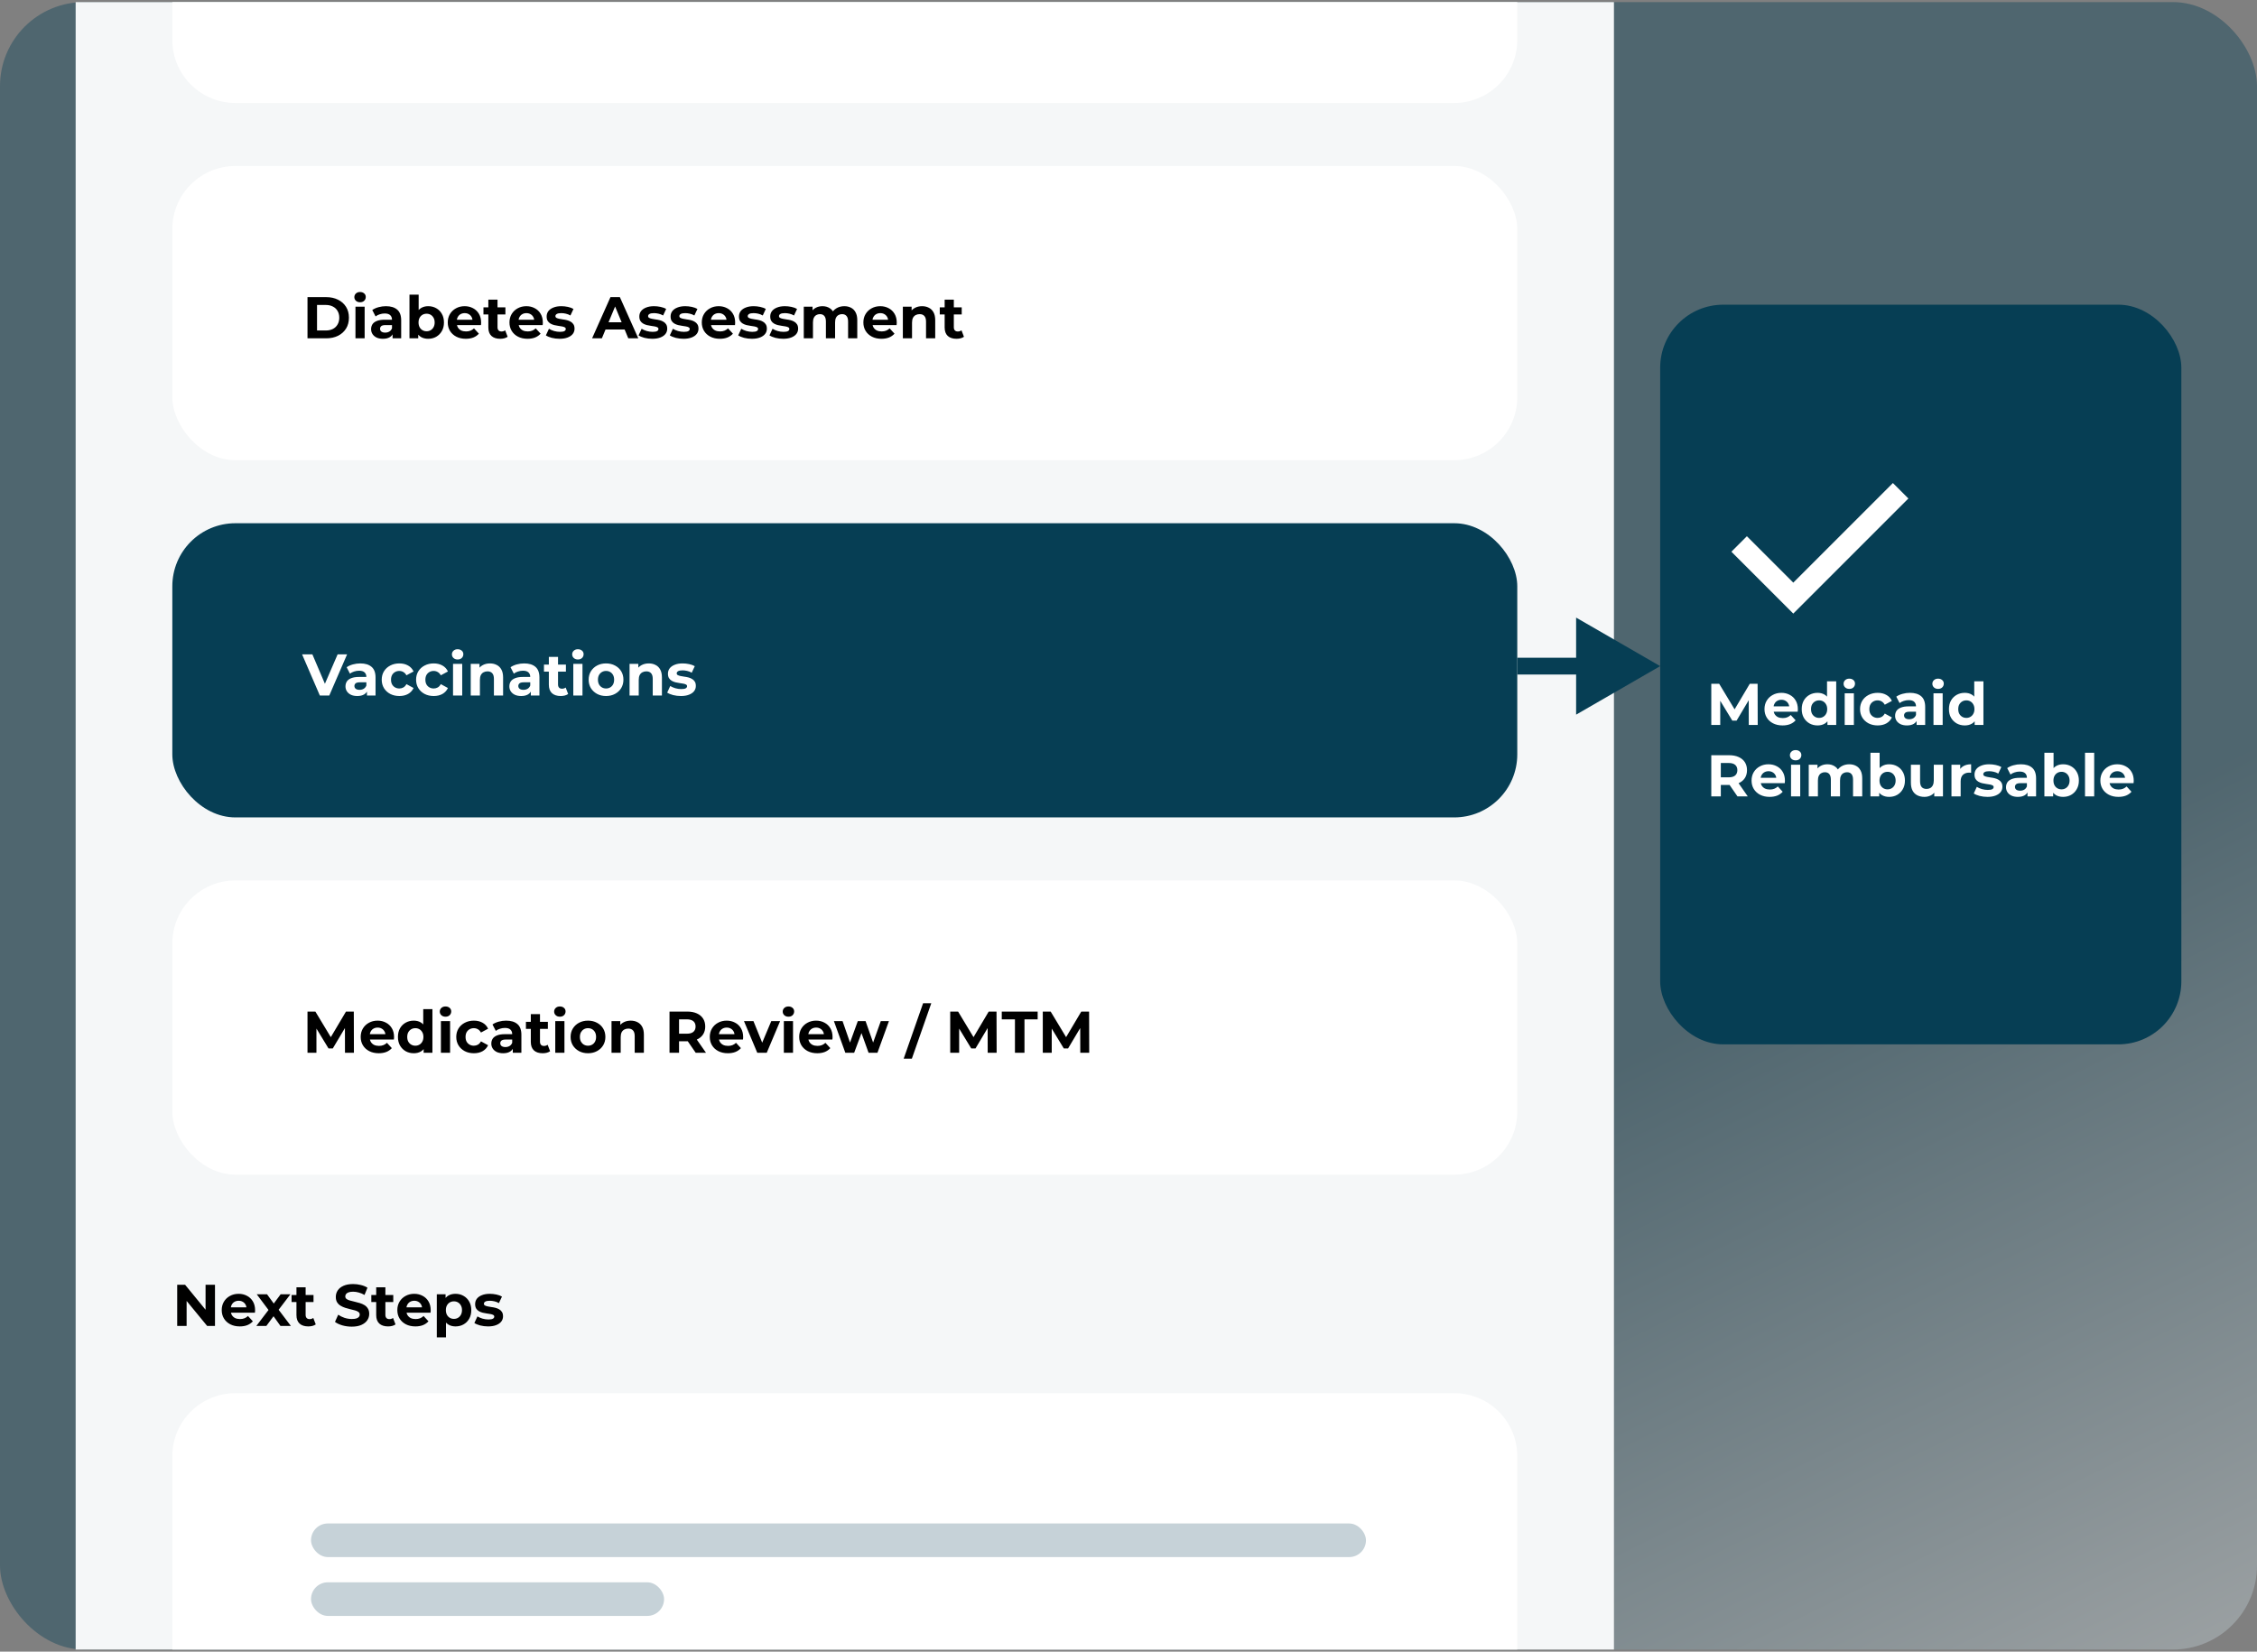
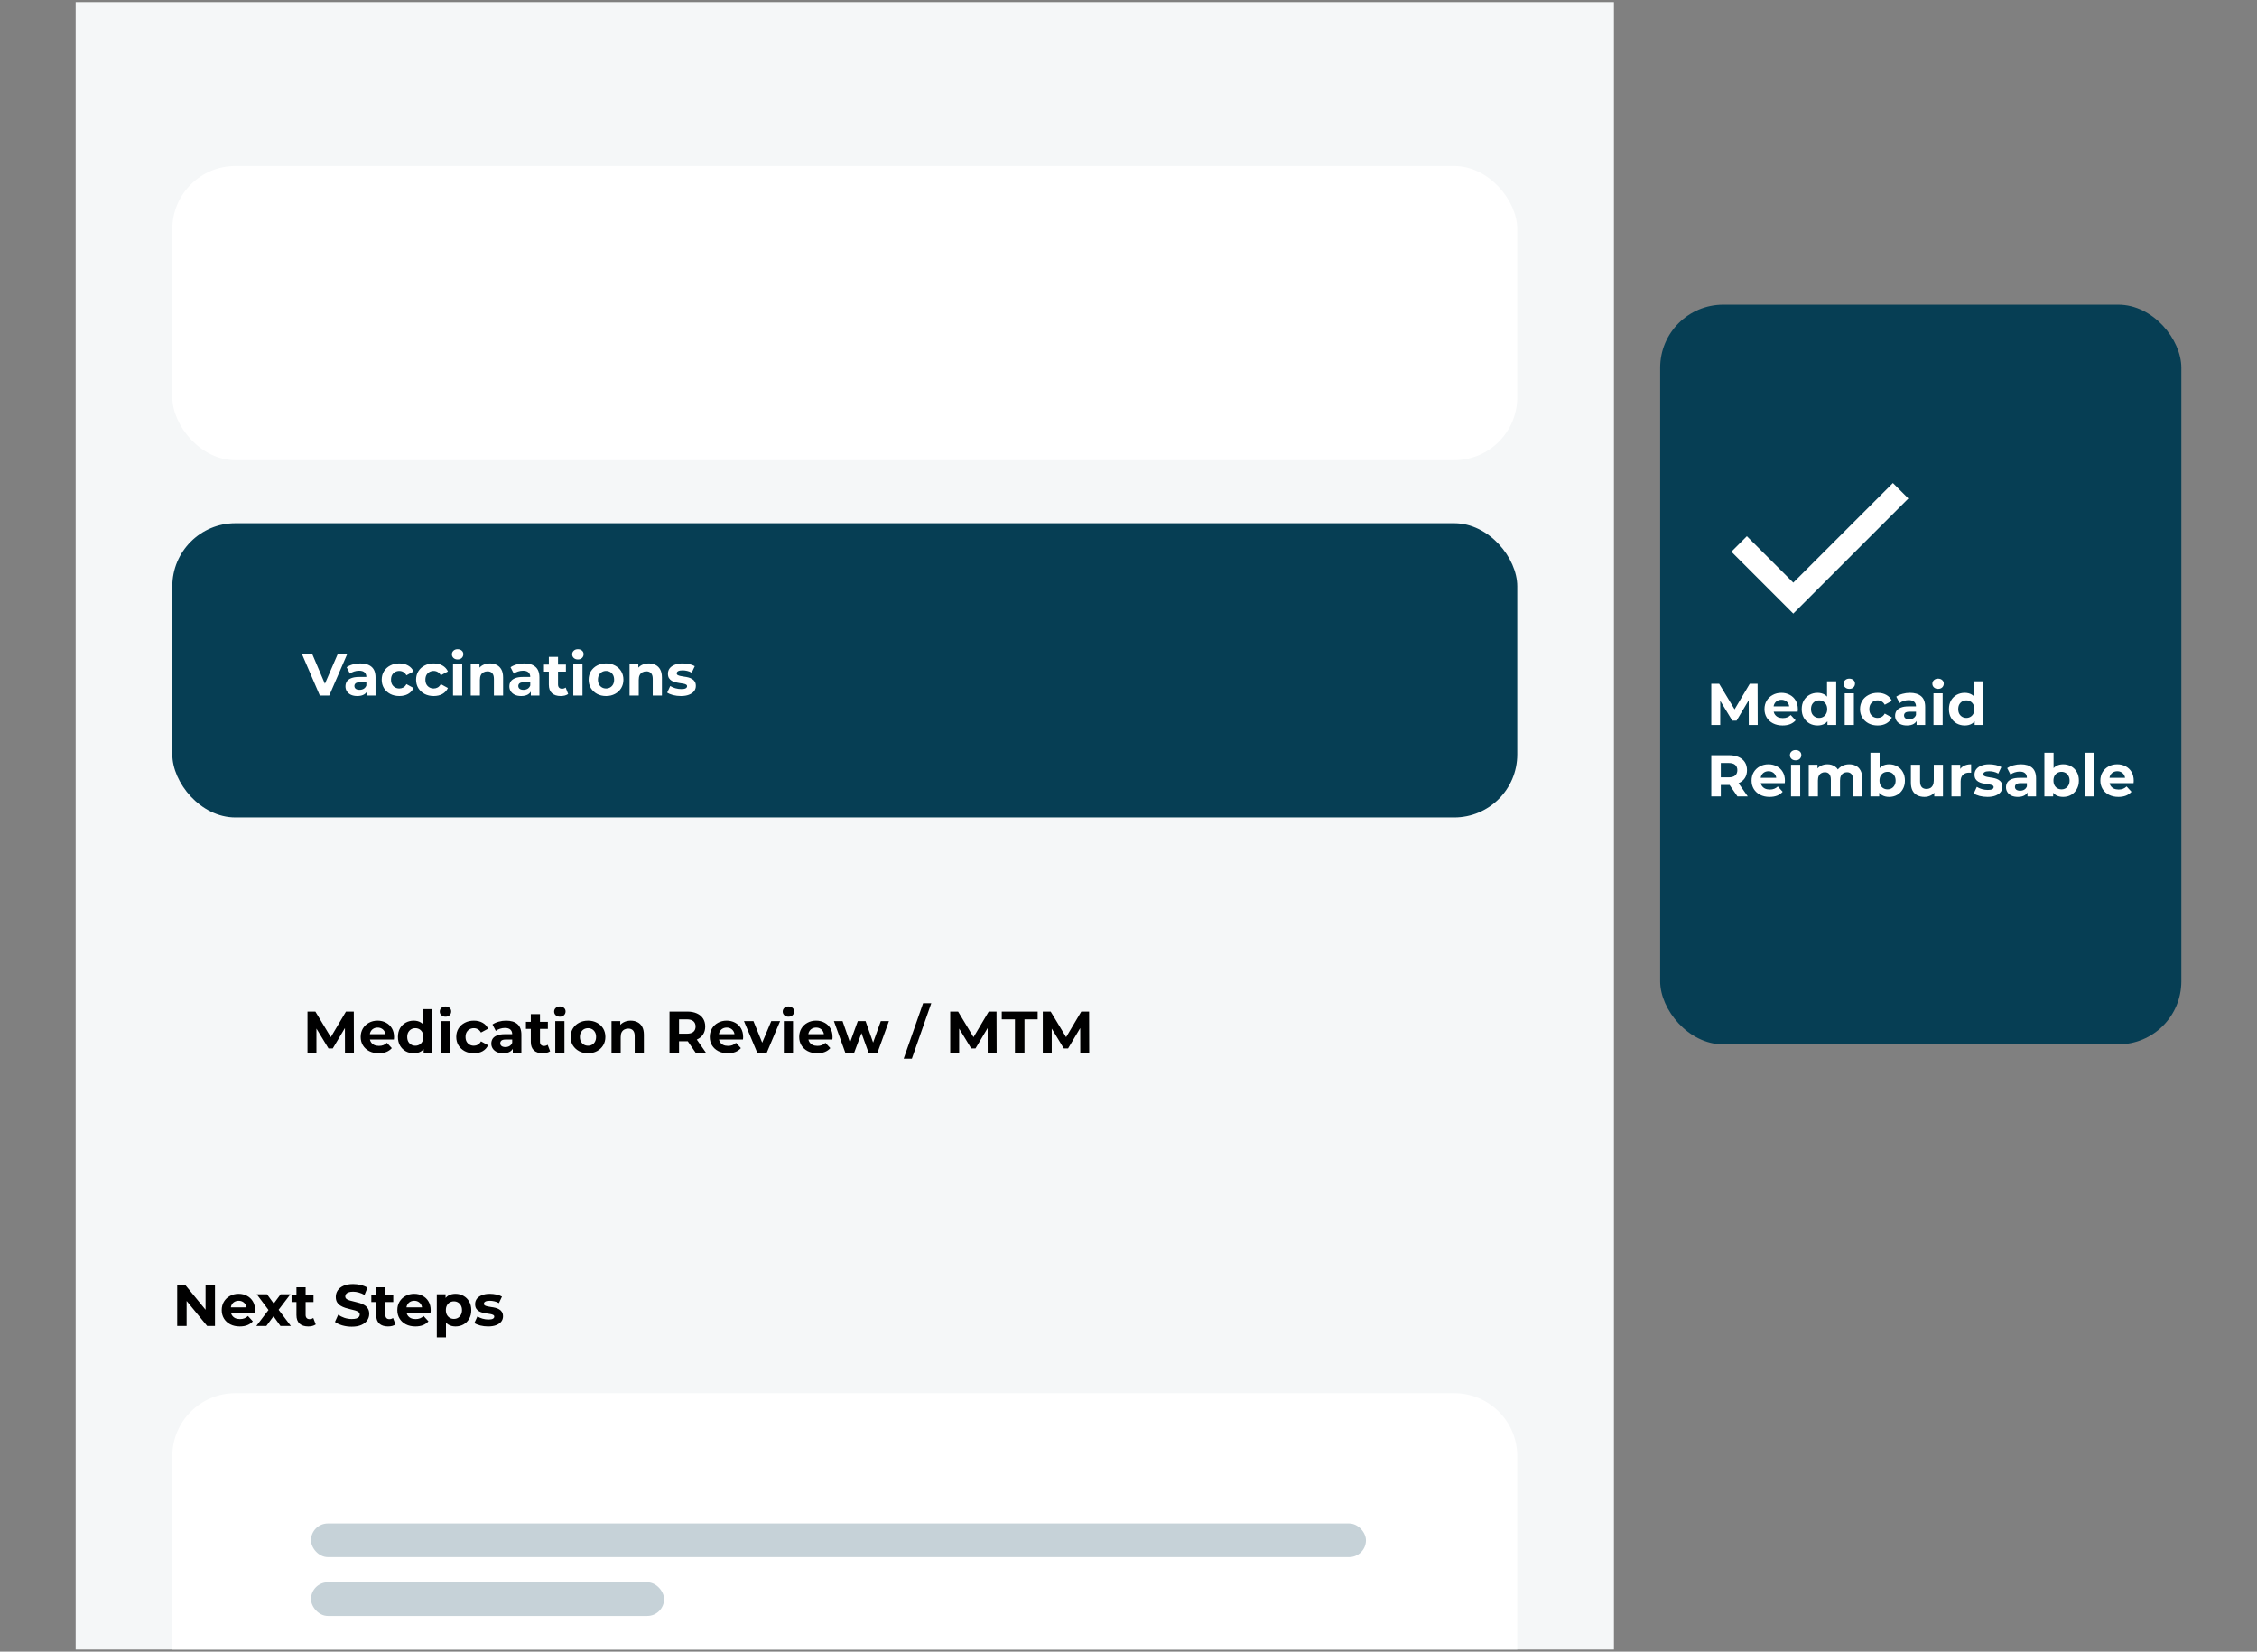
<svg xmlns="http://www.w3.org/2000/svg" width="537" height="393" viewBox="0 0 537 393" fill="none">
  <rect x="0" y="0" width="537" height="393" fill="#808080" stroke="none" />
-   <rect y="0.5" width="537" height="392" rx="20" fill="url(#paint0_linear_5725_1397)" fill-opacity="0.4" />
  <path d="M18 0.5H384V392.5H18V0.5Z" fill="#F5F7F8" />
  <path d="M41 346.5C41 338.216 47.716 331.5 56 331.5H346C354.284 331.5 361 338.216 361 346.5V392.5H41V346.5Z" fill="white" />
  <rect x="41" y="39.5" width="320" height="70" rx="15" fill="white" />
-   <path d="M41 0.5H361V9.5C361 17.784 354.284 24.5 346 24.5H56C47.716 24.5 41 17.784 41 9.5V0.5Z" fill="white" />
  <rect x="41" y="124.5" width="320" height="70" rx="15" fill="#063E54" />
  <rect x="395" y="72.5" width="124" height="176" rx="15" fill="#063E54" />
-   <rect x="41" y="209.5" width="320" height="70" rx="15" fill="white" />
  <path d="M42.162 315.5V305.7H44.038L49.82 312.756H48.91V305.7H51.15V315.5H49.288L43.492 308.444H44.402V315.5H42.162ZM57.053 315.612C56.194 315.612 55.438 315.444 54.785 315.108C54.141 314.772 53.641 314.315 53.287 313.736C52.932 313.148 52.755 312.481 52.755 311.734C52.755 310.978 52.927 310.311 53.273 309.732C53.627 309.144 54.108 308.687 54.715 308.36C55.321 308.024 56.007 307.856 56.773 307.856C57.51 307.856 58.173 308.015 58.761 308.332C59.358 308.64 59.829 309.088 60.175 309.676C60.52 310.255 60.693 310.95 60.693 311.762C60.693 311.846 60.688 311.944 60.679 312.056C60.669 312.159 60.66 312.257 60.651 312.35H54.533V311.076H59.503L58.663 311.454C58.663 311.062 58.583 310.721 58.425 310.432C58.266 310.143 58.047 309.919 57.767 309.76C57.487 309.592 57.16 309.508 56.787 309.508C56.413 309.508 56.082 309.592 55.793 309.76C55.513 309.919 55.293 310.147 55.135 310.446C54.976 310.735 54.897 311.081 54.897 311.482V311.818C54.897 312.229 54.985 312.593 55.163 312.91C55.349 313.218 55.606 313.456 55.933 313.624C56.269 313.783 56.661 313.862 57.109 313.862C57.51 313.862 57.86 313.801 58.159 313.68C58.467 313.559 58.747 313.377 58.999 313.134L60.161 314.394C59.815 314.786 59.381 315.089 58.859 315.304C58.336 315.509 57.734 315.612 57.053 315.612ZM60.99 315.5L64.364 311.076L64.322 312.28L61.088 307.968H63.538L65.582 310.782L64.658 310.81L66.772 307.968H69.096L65.848 312.238V311.062L69.208 315.5H66.73L64.588 312.504L65.498 312.63L63.37 315.5H60.99ZM73.348 315.612C72.461 315.612 71.77 315.388 71.276 314.94C70.781 314.483 70.534 313.806 70.534 312.91V306.302H72.718V312.882C72.718 313.199 72.802 313.447 72.97 313.624C73.138 313.792 73.366 313.876 73.656 313.876C74.001 313.876 74.295 313.783 74.538 313.596L75.126 315.136C74.902 315.295 74.631 315.416 74.314 315.5C74.006 315.575 73.684 315.612 73.348 315.612ZM69.372 309.816V308.136H74.594V309.816H69.372ZM83.691 315.668C82.907 315.668 82.155 315.565 81.437 315.36C80.718 315.145 80.139 314.87 79.701 314.534L80.471 312.826C80.891 313.125 81.385 313.372 81.955 313.568C82.533 313.755 83.117 313.848 83.705 313.848C84.153 313.848 84.512 313.806 84.783 313.722C85.063 313.629 85.268 313.503 85.399 313.344C85.529 313.185 85.595 313.003 85.595 312.798C85.595 312.537 85.492 312.331 85.287 312.182C85.081 312.023 84.811 311.897 84.475 311.804C84.139 311.701 83.765 311.608 83.355 311.524C82.953 311.431 82.547 311.319 82.137 311.188C81.735 311.057 81.367 310.889 81.031 310.684C80.695 310.479 80.419 310.208 80.205 309.872C79.999 309.536 79.897 309.107 79.897 308.584C79.897 308.024 80.046 307.515 80.345 307.058C80.653 306.591 81.11 306.223 81.717 305.952C82.333 305.672 83.103 305.532 84.027 305.532C84.643 305.532 85.249 305.607 85.847 305.756C86.444 305.896 86.971 306.111 87.429 306.4L86.729 308.122C86.271 307.861 85.814 307.669 85.357 307.548C84.899 307.417 84.451 307.352 84.013 307.352C83.574 307.352 83.215 307.403 82.935 307.506C82.655 307.609 82.454 307.744 82.333 307.912C82.211 308.071 82.151 308.257 82.151 308.472C82.151 308.724 82.253 308.929 82.459 309.088C82.664 309.237 82.935 309.359 83.271 309.452C83.607 309.545 83.975 309.639 84.377 309.732C84.787 309.825 85.193 309.933 85.595 310.054C86.005 310.175 86.379 310.339 86.715 310.544C87.051 310.749 87.321 311.02 87.527 311.356C87.741 311.692 87.849 312.117 87.849 312.63C87.849 313.181 87.695 313.685 87.387 314.142C87.079 314.599 86.617 314.968 86.001 315.248C85.394 315.528 84.624 315.668 83.691 315.668ZM92.324 315.612C91.438 315.612 90.747 315.388 90.252 314.94C89.758 314.483 89.51 313.806 89.51 312.91V306.302H91.694V312.882C91.694 313.199 91.778 313.447 91.946 313.624C92.114 313.792 92.343 313.876 92.632 313.876C92.978 313.876 93.272 313.783 93.514 313.596L94.102 315.136C93.878 315.295 93.608 315.416 93.29 315.5C92.982 315.575 92.66 315.612 92.324 315.612ZM88.348 309.816V308.136H93.57V309.816H88.348ZM98.834 315.612C97.975 315.612 97.219 315.444 96.566 315.108C95.922 314.772 95.423 314.315 95.068 313.736C94.713 313.148 94.536 312.481 94.536 311.734C94.536 310.978 94.709 310.311 95.054 309.732C95.409 309.144 95.889 308.687 96.496 308.36C97.103 308.024 97.789 307.856 98.554 307.856C99.291 307.856 99.954 308.015 100.542 308.332C101.139 308.64 101.611 309.088 101.956 309.676C102.301 310.255 102.474 310.95 102.474 311.762C102.474 311.846 102.469 311.944 102.46 312.056C102.451 312.159 102.441 312.257 102.432 312.35H96.314V311.076H101.284L100.444 311.454C100.444 311.062 100.365 310.721 100.206 310.432C100.047 310.143 99.828 309.919 99.548 309.76C99.268 309.592 98.941 309.508 98.568 309.508C98.195 309.508 97.863 309.592 97.574 309.76C97.294 309.919 97.075 310.147 96.916 310.446C96.757 310.735 96.678 311.081 96.678 311.482V311.818C96.678 312.229 96.767 312.593 96.944 312.91C97.131 313.218 97.387 313.456 97.714 313.624C98.05 313.783 98.442 313.862 98.89 313.862C99.291 313.862 99.641 313.801 99.94 313.68C100.248 313.559 100.528 313.377 100.78 313.134L101.942 314.394C101.597 314.786 101.163 315.089 100.64 315.304C100.117 315.509 99.515 315.612 98.834 315.612ZM108.38 315.612C107.745 315.612 107.19 315.472 106.714 315.192C106.238 314.912 105.865 314.487 105.594 313.918C105.333 313.339 105.202 312.611 105.202 311.734C105.202 310.847 105.328 310.119 105.58 309.55C105.832 308.981 106.196 308.556 106.672 308.276C107.148 307.996 107.717 307.856 108.38 307.856C109.089 307.856 109.724 308.019 110.284 308.346C110.853 308.663 111.301 309.111 111.628 309.69C111.964 310.269 112.132 310.95 112.132 311.734C112.132 312.527 111.964 313.213 111.628 313.792C111.301 314.371 110.853 314.819 110.284 315.136C109.724 315.453 109.089 315.612 108.38 315.612ZM103.928 318.216V307.968H106.014V309.508L105.972 311.748L106.112 313.974V318.216H103.928ZM108.002 313.82C108.366 313.82 108.688 313.736 108.968 313.568C109.257 313.4 109.486 313.162 109.654 312.854C109.831 312.537 109.92 312.163 109.92 311.734C109.92 311.295 109.831 310.922 109.654 310.614C109.486 310.306 109.257 310.068 108.968 309.9C108.688 309.732 108.366 309.648 108.002 309.648C107.638 309.648 107.311 309.732 107.022 309.9C106.733 310.068 106.504 310.306 106.336 310.614C106.168 310.922 106.084 311.295 106.084 311.734C106.084 312.163 106.168 312.537 106.336 312.854C106.504 313.162 106.733 313.4 107.022 313.568C107.311 313.736 107.638 313.82 108.002 313.82ZM116.128 315.612C115.484 315.612 114.863 315.537 114.266 315.388C113.678 315.229 113.211 315.033 112.866 314.8L113.594 313.232C113.939 313.447 114.345 313.624 114.812 313.764C115.288 313.895 115.755 313.96 116.212 313.96C116.716 313.96 117.071 313.899 117.276 313.778C117.491 313.657 117.598 313.489 117.598 313.274C117.598 313.097 117.514 312.966 117.346 312.882C117.187 312.789 116.973 312.719 116.702 312.672C116.431 312.625 116.133 312.579 115.806 312.532C115.489 312.485 115.167 312.425 114.84 312.35C114.513 312.266 114.215 312.145 113.944 311.986C113.673 311.827 113.454 311.613 113.286 311.342C113.127 311.071 113.048 310.721 113.048 310.292C113.048 309.816 113.183 309.396 113.454 309.032C113.734 308.668 114.135 308.383 114.658 308.178C115.181 307.963 115.806 307.856 116.534 307.856C117.047 307.856 117.57 307.912 118.102 308.024C118.634 308.136 119.077 308.299 119.432 308.514L118.704 310.068C118.34 309.853 117.971 309.709 117.598 309.634C117.234 309.55 116.879 309.508 116.534 309.508C116.049 309.508 115.694 309.573 115.47 309.704C115.246 309.835 115.134 310.003 115.134 310.208C115.134 310.395 115.213 310.535 115.372 310.628C115.54 310.721 115.759 310.796 116.03 310.852C116.301 310.908 116.595 310.959 116.912 311.006C117.239 311.043 117.565 311.104 117.892 311.188C118.219 311.272 118.513 311.393 118.774 311.552C119.045 311.701 119.264 311.911 119.432 312.182C119.6 312.443 119.684 312.789 119.684 313.218C119.684 313.685 119.544 314.1 119.264 314.464C118.984 314.819 118.578 315.099 118.046 315.304C117.523 315.509 116.884 315.612 116.128 315.612Z" fill="black" />
  <rect x="74" y="376.5" width="84" height="8" rx="4" fill="#C6D2D8" />
  <rect x="74" y="362.5" width="251" height="8" rx="4" fill="#C6D2D8" />
-   <path d="M73.162 80.5V70.7H77.614C78.678 70.7 79.616 70.905 80.428 71.316C81.24 71.717 81.875 72.282 82.332 73.01C82.789 73.738 83.018 74.601 83.018 75.6C83.018 76.589 82.789 77.453 82.332 78.19C81.875 78.918 81.24 79.487 80.428 79.898C79.616 80.299 78.678 80.5 77.614 80.5H73.162ZM75.43 78.638H77.502C78.155 78.638 78.72 78.517 79.196 78.274C79.681 78.022 80.055 77.667 80.316 77.21C80.587 76.753 80.722 76.216 80.722 75.6C80.722 74.975 80.587 74.438 80.316 73.99C80.055 73.533 79.681 73.183 79.196 72.94C78.72 72.688 78.155 72.562 77.502 72.562H75.43V78.638ZM84.574 80.5V72.968H86.758V80.5H84.574ZM85.666 71.918C85.265 71.918 84.938 71.801 84.686 71.568C84.434 71.335 84.308 71.045 84.308 70.7C84.308 70.355 84.434 70.065 84.686 69.832C84.938 69.599 85.265 69.482 85.666 69.482C86.068 69.482 86.394 69.594 86.646 69.818C86.898 70.033 87.024 70.313 87.024 70.658C87.024 71.022 86.898 71.325 86.646 71.568C86.404 71.801 86.077 71.918 85.666 71.918ZM93.405 80.5V79.03L93.265 78.708V76.076C93.265 75.609 93.121 75.245 92.831 74.984C92.551 74.723 92.117 74.592 91.529 74.592C91.128 74.592 90.731 74.657 90.339 74.788C89.957 74.909 89.63 75.077 89.359 75.292L88.575 73.766C88.986 73.477 89.481 73.253 90.059 73.094C90.638 72.935 91.226 72.856 91.823 72.856C92.971 72.856 93.863 73.127 94.497 73.668C95.132 74.209 95.449 75.054 95.449 76.202V80.5H93.405ZM91.109 80.612C90.521 80.612 90.017 80.514 89.597 80.318C89.177 80.113 88.855 79.837 88.631 79.492C88.407 79.147 88.295 78.759 88.295 78.33C88.295 77.882 88.403 77.49 88.617 77.154C88.841 76.818 89.191 76.557 89.667 76.37C90.143 76.174 90.764 76.076 91.529 76.076H93.531V77.35H91.767C91.254 77.35 90.899 77.434 90.703 77.602C90.517 77.77 90.423 77.98 90.423 78.232C90.423 78.512 90.531 78.736 90.745 78.904C90.969 79.063 91.273 79.142 91.655 79.142C92.019 79.142 92.346 79.058 92.635 78.89C92.925 78.713 93.135 78.456 93.265 78.12L93.601 79.128C93.443 79.613 93.153 79.982 92.733 80.234C92.313 80.486 91.772 80.612 91.109 80.612ZM101.878 80.612C101.215 80.612 100.646 80.472 100.17 80.192C99.694 79.912 99.33 79.487 99.078 78.918C98.826 78.339 98.7 77.611 98.7 76.734C98.7 75.847 98.831 75.119 99.092 74.55C99.363 73.981 99.736 73.556 100.212 73.276C100.688 72.996 101.243 72.856 101.878 72.856C102.587 72.856 103.222 73.015 103.782 73.332C104.351 73.649 104.799 74.097 105.126 74.676C105.462 75.255 105.63 75.941 105.63 76.734C105.63 77.518 105.462 78.199 105.126 78.778C104.799 79.357 104.351 79.809 103.782 80.136C103.222 80.453 102.587 80.612 101.878 80.612ZM97.426 80.5V70.112H99.61V74.494L99.47 76.72L99.512 78.96V80.5H97.426ZM101.5 78.82C101.864 78.82 102.186 78.736 102.466 78.568C102.755 78.4 102.984 78.162 103.152 77.854C103.329 77.537 103.418 77.163 103.418 76.734C103.418 76.295 103.329 75.922 103.152 75.614C102.984 75.306 102.755 75.068 102.466 74.9C102.186 74.732 101.864 74.648 101.5 74.648C101.136 74.648 100.809 74.732 100.52 74.9C100.231 75.068 100.002 75.306 99.834 75.614C99.666 75.922 99.582 76.295 99.582 76.734C99.582 77.163 99.666 77.537 99.834 77.854C100.002 78.162 100.231 78.4 100.52 78.568C100.809 78.736 101.136 78.82 101.5 78.82ZM110.83 80.612C109.971 80.612 109.215 80.444 108.562 80.108C107.918 79.772 107.419 79.315 107.064 78.736C106.709 78.148 106.532 77.481 106.532 76.734C106.532 75.978 106.705 75.311 107.05 74.732C107.405 74.144 107.885 73.687 108.492 73.36C109.099 73.024 109.785 72.856 110.55 72.856C111.287 72.856 111.95 73.015 112.538 73.332C113.135 73.64 113.607 74.088 113.952 74.676C114.297 75.255 114.47 75.95 114.47 76.762C114.47 76.846 114.465 76.944 114.456 77.056C114.447 77.159 114.437 77.257 114.428 77.35H108.31V76.076H113.28L112.44 76.454C112.44 76.062 112.361 75.721 112.202 75.432C112.043 75.143 111.824 74.919 111.544 74.76C111.264 74.592 110.937 74.508 110.564 74.508C110.191 74.508 109.859 74.592 109.57 74.76C109.29 74.919 109.071 75.147 108.912 75.446C108.753 75.735 108.674 76.081 108.674 76.482V76.818C108.674 77.229 108.763 77.593 108.94 77.91C109.127 78.218 109.383 78.456 109.71 78.624C110.046 78.783 110.438 78.862 110.886 78.862C111.287 78.862 111.637 78.801 111.936 78.68C112.244 78.559 112.524 78.377 112.776 78.134L113.938 79.394C113.593 79.786 113.159 80.089 112.636 80.304C112.113 80.509 111.511 80.612 110.83 80.612ZM119.004 80.612C118.117 80.612 117.427 80.388 116.932 79.94C116.437 79.483 116.19 78.806 116.19 77.91V71.302H118.374V77.882C118.374 78.199 118.458 78.447 118.626 78.624C118.794 78.792 119.023 78.876 119.312 78.876C119.657 78.876 119.951 78.783 120.194 78.596L120.782 80.136C120.558 80.295 120.287 80.416 119.97 80.5C119.662 80.575 119.34 80.612 119.004 80.612ZM115.028 74.816V73.136H120.25V74.816H115.028ZM125.514 80.612C124.655 80.612 123.899 80.444 123.246 80.108C122.602 79.772 122.102 79.315 121.748 78.736C121.393 78.148 121.216 77.481 121.216 76.734C121.216 75.978 121.388 75.311 121.734 74.732C122.088 74.144 122.569 73.687 123.176 73.36C123.782 73.024 124.468 72.856 125.234 72.856C125.971 72.856 126.634 73.015 127.222 73.332C127.819 73.64 128.29 74.088 128.636 74.676C128.981 75.255 129.154 75.95 129.154 76.762C129.154 76.846 129.149 76.944 129.14 77.056C129.13 77.159 129.121 77.257 129.112 77.35H122.994V76.076H127.964L127.124 76.454C127.124 76.062 127.044 75.721 126.886 75.432C126.727 75.143 126.508 74.919 126.228 74.76C125.948 74.592 125.621 74.508 125.248 74.508C124.874 74.508 124.543 74.592 124.254 74.76C123.974 74.919 123.754 75.147 123.596 75.446C123.437 75.735 123.358 76.081 123.358 76.482V76.818C123.358 77.229 123.446 77.593 123.624 77.91C123.81 78.218 124.067 78.456 124.394 78.624C124.73 78.783 125.122 78.862 125.57 78.862C125.971 78.862 126.321 78.801 126.62 78.68C126.928 78.559 127.208 78.377 127.46 78.134L128.622 79.394C128.276 79.786 127.842 80.089 127.32 80.304C126.797 80.509 126.195 80.612 125.514 80.612ZM133.142 80.612C132.498 80.612 131.877 80.537 131.28 80.388C130.692 80.229 130.225 80.033 129.88 79.8L130.608 78.232C130.953 78.447 131.359 78.624 131.826 78.764C132.302 78.895 132.768 78.96 133.226 78.96C133.73 78.96 134.084 78.899 134.29 78.778C134.504 78.657 134.612 78.489 134.612 78.274C134.612 78.097 134.528 77.966 134.36 77.882C134.201 77.789 133.986 77.719 133.716 77.672C133.445 77.625 133.146 77.579 132.82 77.532C132.502 77.485 132.18 77.425 131.854 77.35C131.527 77.266 131.228 77.145 130.958 76.986C130.687 76.827 130.468 76.613 130.3 76.342C130.141 76.071 130.062 75.721 130.062 75.292C130.062 74.816 130.197 74.396 130.468 74.032C130.748 73.668 131.149 73.383 131.672 73.178C132.194 72.963 132.82 72.856 133.548 72.856C134.061 72.856 134.584 72.912 135.116 73.024C135.648 73.136 136.091 73.299 136.446 73.514L135.718 75.068C135.354 74.853 134.985 74.709 134.612 74.634C134.248 74.55 133.893 74.508 133.548 74.508C133.062 74.508 132.708 74.573 132.484 74.704C132.26 74.835 132.148 75.003 132.148 75.208C132.148 75.395 132.227 75.535 132.386 75.628C132.554 75.721 132.773 75.796 133.044 75.852C133.314 75.908 133.608 75.959 133.926 76.006C134.252 76.043 134.579 76.104 134.906 76.188C135.232 76.272 135.526 76.393 135.788 76.552C136.058 76.701 136.278 76.911 136.446 77.182C136.614 77.443 136.698 77.789 136.698 78.218C136.698 78.685 136.558 79.1 136.278 79.464C135.998 79.819 135.592 80.099 135.06 80.304C134.537 80.509 133.898 80.612 133.142 80.612ZM140.876 80.5L145.244 70.7H147.484L151.866 80.5H149.486L145.902 71.848H146.798L143.2 80.5H140.876ZM143.06 78.4L143.662 76.678H148.702L149.318 78.4H143.06ZM155.194 80.612C154.55 80.612 153.93 80.537 153.332 80.388C152.744 80.229 152.278 80.033 151.932 79.8L152.66 78.232C153.006 78.447 153.412 78.624 153.878 78.764C154.354 78.895 154.821 78.96 155.278 78.96C155.782 78.96 156.137 78.899 156.342 78.778C156.557 78.657 156.664 78.489 156.664 78.274C156.664 78.097 156.58 77.966 156.412 77.882C156.254 77.789 156.039 77.719 155.768 77.672C155.498 77.625 155.199 77.579 154.872 77.532C154.555 77.485 154.233 77.425 153.906 77.35C153.58 77.266 153.281 77.145 153.01 76.986C152.74 76.827 152.52 76.613 152.352 76.342C152.194 76.071 152.114 75.721 152.114 75.292C152.114 74.816 152.25 74.396 152.52 74.032C152.8 73.668 153.202 73.383 153.724 73.178C154.247 72.963 154.872 72.856 155.6 72.856C156.114 72.856 156.636 72.912 157.168 73.024C157.7 73.136 158.144 73.299 158.498 73.514L157.77 75.068C157.406 74.853 157.038 74.709 156.664 74.634C156.3 74.55 155.946 74.508 155.6 74.508C155.115 74.508 154.76 74.573 154.536 74.704C154.312 74.835 154.2 75.003 154.2 75.208C154.2 75.395 154.28 75.535 154.438 75.628C154.606 75.721 154.826 75.796 155.096 75.852C155.367 75.908 155.661 75.959 155.978 76.006C156.305 76.043 156.632 76.104 156.958 76.188C157.285 76.272 157.579 76.393 157.84 76.552C158.111 76.701 158.33 76.911 158.498 77.182C158.666 77.443 158.75 77.789 158.75 78.218C158.75 78.685 158.61 79.1 158.33 79.464C158.05 79.819 157.644 80.099 157.112 80.304C156.59 80.509 155.95 80.612 155.194 80.612ZM162.632 80.612C161.988 80.612 161.367 80.537 160.77 80.388C160.182 80.229 159.715 80.033 159.37 79.8L160.098 78.232C160.443 78.447 160.849 78.624 161.316 78.764C161.792 78.895 162.259 78.96 162.716 78.96C163.22 78.96 163.575 78.899 163.78 78.778C163.995 78.657 164.102 78.489 164.102 78.274C164.102 78.097 164.018 77.966 163.85 77.882C163.691 77.789 163.477 77.719 163.206 77.672C162.935 77.625 162.637 77.579 162.31 77.532C161.993 77.485 161.671 77.425 161.344 77.35C161.017 77.266 160.719 77.145 160.448 76.986C160.177 76.827 159.958 76.613 159.79 76.342C159.631 76.071 159.552 75.721 159.552 75.292C159.552 74.816 159.687 74.396 159.958 74.032C160.238 73.668 160.639 73.383 161.162 73.178C161.685 72.963 162.31 72.856 163.038 72.856C163.551 72.856 164.074 72.912 164.606 73.024C165.138 73.136 165.581 73.299 165.936 73.514L165.208 75.068C164.844 74.853 164.475 74.709 164.102 74.634C163.738 74.55 163.383 74.508 163.038 74.508C162.553 74.508 162.198 74.573 161.974 74.704C161.75 74.835 161.638 75.003 161.638 75.208C161.638 75.395 161.717 75.535 161.876 75.628C162.044 75.721 162.263 75.796 162.534 75.852C162.805 75.908 163.099 75.959 163.416 76.006C163.743 76.043 164.069 76.104 164.396 76.188C164.723 76.272 165.017 76.393 165.278 76.552C165.549 76.701 165.768 76.911 165.936 77.182C166.104 77.443 166.188 77.789 166.188 78.218C166.188 78.685 166.048 79.1 165.768 79.464C165.488 79.819 165.082 80.099 164.55 80.304C164.027 80.509 163.388 80.612 162.632 80.612ZM171.273 80.612C170.415 80.612 169.659 80.444 169.005 80.108C168.361 79.772 167.862 79.315 167.507 78.736C167.153 78.148 166.975 77.481 166.975 76.734C166.975 75.978 167.148 75.311 167.493 74.732C167.848 74.144 168.329 73.687 168.935 73.36C169.542 73.024 170.228 72.856 170.993 72.856C171.731 72.856 172.393 73.015 172.981 73.332C173.579 73.64 174.05 74.088 174.395 74.676C174.741 75.255 174.913 75.95 174.913 76.762C174.913 76.846 174.909 76.944 174.899 77.056C174.89 77.159 174.881 77.257 174.871 77.35H168.753V76.076H173.723L172.883 76.454C172.883 76.062 172.804 75.721 172.645 75.432C172.487 75.143 172.267 74.919 171.987 74.76C171.707 74.592 171.381 74.508 171.007 74.508C170.634 74.508 170.303 74.592 170.013 74.76C169.733 74.919 169.514 75.147 169.355 75.446C169.197 75.735 169.117 76.081 169.117 76.482V76.818C169.117 77.229 169.206 77.593 169.383 77.91C169.57 78.218 169.827 78.456 170.153 78.624C170.489 78.783 170.881 78.862 171.329 78.862C171.731 78.862 172.081 78.801 172.379 78.68C172.687 78.559 172.967 78.377 173.219 78.134L174.381 79.394C174.036 79.786 173.602 80.089 173.079 80.304C172.557 80.509 171.955 80.612 171.273 80.612ZM178.901 80.612C178.257 80.612 177.637 80.537 177.039 80.388C176.451 80.229 175.985 80.033 175.639 79.8L176.367 78.232C176.713 78.447 177.119 78.624 177.585 78.764C178.061 78.895 178.528 78.96 178.985 78.96C179.489 78.96 179.844 78.899 180.049 78.778C180.264 78.657 180.371 78.489 180.371 78.274C180.371 78.097 180.287 77.966 180.119 77.882C179.961 77.789 179.746 77.719 179.475 77.672C179.205 77.625 178.906 77.579 178.579 77.532C178.262 77.485 177.94 77.425 177.613 77.35C177.287 77.266 176.988 77.145 176.717 76.986C176.447 76.827 176.227 76.613 176.059 76.342C175.901 76.071 175.821 75.721 175.821 75.292C175.821 74.816 175.957 74.396 176.227 74.032C176.507 73.668 176.909 73.383 177.431 73.178C177.954 72.963 178.579 72.856 179.307 72.856C179.821 72.856 180.343 72.912 180.875 73.024C181.407 73.136 181.851 73.299 182.205 73.514L181.477 75.068C181.113 74.853 180.745 74.709 180.371 74.634C180.007 74.55 179.653 74.508 179.307 74.508C178.822 74.508 178.467 74.573 178.243 74.704C178.019 74.835 177.907 75.003 177.907 75.208C177.907 75.395 177.987 75.535 178.145 75.628C178.313 75.721 178.533 75.796 178.803 75.852C179.074 75.908 179.368 75.959 179.685 76.006C180.012 76.043 180.339 76.104 180.665 76.188C180.992 76.272 181.286 76.393 181.547 76.552C181.818 76.701 182.037 76.911 182.205 77.182C182.373 77.443 182.457 77.789 182.457 78.218C182.457 78.685 182.317 79.1 182.037 79.464C181.757 79.819 181.351 80.099 180.819 80.304C180.297 80.509 179.657 80.612 178.901 80.612ZM186.339 80.612C185.695 80.612 185.074 80.537 184.477 80.388C183.889 80.229 183.422 80.033 183.077 79.8L183.805 78.232C184.15 78.447 184.556 78.624 185.023 78.764C185.499 78.895 185.966 78.96 186.423 78.96C186.927 78.96 187.282 78.899 187.487 78.778C187.702 78.657 187.809 78.489 187.809 78.274C187.809 78.097 187.725 77.966 187.557 77.882C187.398 77.789 187.184 77.719 186.913 77.672C186.642 77.625 186.344 77.579 186.017 77.532C185.7 77.485 185.378 77.425 185.051 77.35C184.724 77.266 184.426 77.145 184.155 76.986C183.884 76.827 183.665 76.613 183.497 76.342C183.338 76.071 183.259 75.721 183.259 75.292C183.259 74.816 183.394 74.396 183.665 74.032C183.945 73.668 184.346 73.383 184.869 73.178C185.392 72.963 186.017 72.856 186.745 72.856C187.258 72.856 187.781 72.912 188.313 73.024C188.845 73.136 189.288 73.299 189.643 73.514L188.915 75.068C188.551 74.853 188.182 74.709 187.809 74.634C187.445 74.55 187.09 74.508 186.745 74.508C186.26 74.508 185.905 74.573 185.681 74.704C185.457 74.835 185.345 75.003 185.345 75.208C185.345 75.395 185.424 75.535 185.583 75.628C185.751 75.721 185.97 75.796 186.241 75.852C186.512 75.908 186.806 75.959 187.123 76.006C187.45 76.043 187.776 76.104 188.103 76.188C188.43 76.272 188.724 76.393 188.985 76.552C189.256 76.701 189.475 76.911 189.643 77.182C189.811 77.443 189.895 77.789 189.895 78.218C189.895 78.685 189.755 79.1 189.475 79.464C189.195 79.819 188.789 80.099 188.257 80.304C187.734 80.509 187.095 80.612 186.339 80.612ZM200.888 72.856C201.486 72.856 202.013 72.977 202.47 73.22C202.937 73.453 203.301 73.817 203.562 74.312C203.833 74.797 203.968 75.423 203.968 76.188V80.5H201.784V76.524C201.784 75.917 201.658 75.469 201.406 75.18C201.154 74.891 200.8 74.746 200.342 74.746C200.025 74.746 199.74 74.821 199.488 74.97C199.236 75.11 199.04 75.325 198.9 75.614C198.76 75.903 198.69 76.272 198.69 76.72V80.5H196.506V76.524C196.506 75.917 196.38 75.469 196.128 75.18C195.886 74.891 195.536 74.746 195.078 74.746C194.761 74.746 194.476 74.821 194.224 74.97C193.972 75.11 193.776 75.325 193.636 75.614C193.496 75.903 193.426 76.272 193.426 76.72V80.5H191.242V72.968H193.328V75.026L192.936 74.424C193.198 73.911 193.566 73.523 194.042 73.262C194.528 72.991 195.078 72.856 195.694 72.856C196.385 72.856 196.987 73.033 197.5 73.388C198.023 73.733 198.368 74.265 198.536 74.984L197.766 74.774C198.018 74.186 198.42 73.719 198.97 73.374C199.53 73.029 200.17 72.856 200.888 72.856ZM209.719 80.612C208.86 80.612 208.104 80.444 207.451 80.108C206.807 79.772 206.307 79.315 205.953 78.736C205.598 78.148 205.421 77.481 205.421 76.734C205.421 75.978 205.593 75.311 205.939 74.732C206.293 74.144 206.774 73.687 207.381 73.36C207.987 73.024 208.673 72.856 209.439 72.856C210.176 72.856 210.839 73.015 211.427 73.332C212.024 73.64 212.495 74.088 212.841 74.676C213.186 75.255 213.359 75.95 213.359 76.762C213.359 76.846 213.354 76.944 213.345 77.056C213.335 77.159 213.326 77.257 213.317 77.35H207.199V76.076H212.169L211.329 76.454C211.329 76.062 211.249 75.721 211.091 75.432C210.932 75.143 210.713 74.919 210.433 74.76C210.153 74.592 209.826 74.508 209.453 74.508C209.079 74.508 208.748 74.592 208.459 74.76C208.179 74.919 207.959 75.147 207.801 75.446C207.642 75.735 207.563 76.081 207.563 76.482V76.818C207.563 77.229 207.651 77.593 207.829 77.91C208.015 78.218 208.272 78.456 208.599 78.624C208.935 78.783 209.327 78.862 209.775 78.862C210.176 78.862 210.526 78.801 210.825 78.68C211.133 78.559 211.413 78.377 211.665 78.134L212.827 79.394C212.481 79.786 212.047 80.089 211.525 80.304C211.002 80.509 210.4 80.612 209.719 80.612ZM219.391 72.856C219.988 72.856 220.52 72.977 220.987 73.22C221.463 73.453 221.836 73.817 222.107 74.312C222.377 74.797 222.513 75.423 222.513 76.188V80.5H220.329V76.524C220.329 75.917 220.193 75.469 219.923 75.18C219.661 74.891 219.288 74.746 218.803 74.746C218.457 74.746 218.145 74.821 217.865 74.97C217.594 75.11 217.379 75.329 217.221 75.628C217.071 75.927 216.997 76.309 216.997 76.776V80.5H214.813V72.968H216.899V75.054L216.507 74.424C216.777 73.92 217.165 73.533 217.669 73.262C218.173 72.991 218.747 72.856 219.391 72.856ZM227.572 80.612C226.686 80.612 225.995 80.388 225.5 79.94C225.006 79.483 224.758 78.806 224.758 77.91V71.302H226.942V77.882C226.942 78.199 227.026 78.447 227.194 78.624C227.362 78.792 227.591 78.876 227.88 78.876C228.226 78.876 228.52 78.783 228.762 78.596L229.35 80.136C229.126 80.295 228.856 80.416 228.538 80.5C228.23 80.575 227.908 80.612 227.572 80.612ZM223.596 74.816V73.136H228.818V74.816H223.596Z" fill="black" />
  <path d="M76.102 165.5L71.874 155.7H74.324L78.02 164.38H76.578L80.33 155.7H82.584L78.342 165.5H76.102ZM87.308 165.5V164.03L87.168 163.708V161.076C87.168 160.609 87.023 160.245 86.734 159.984C86.454 159.723 86.02 159.592 85.432 159.592C85.03 159.592 84.634 159.657 84.242 159.788C83.859 159.909 83.532 160.077 83.262 160.292L82.478 158.766C82.888 158.477 83.383 158.253 83.962 158.094C84.54 157.935 85.128 157.856 85.726 157.856C86.874 157.856 87.765 158.127 88.4 158.668C89.034 159.209 89.352 160.054 89.352 161.202V165.5H87.308ZM85.012 165.612C84.424 165.612 83.92 165.514 83.5 165.318C83.08 165.113 82.758 164.837 82.534 164.492C82.31 164.147 82.198 163.759 82.198 163.33C82.198 162.882 82.305 162.49 82.52 162.154C82.744 161.818 83.094 161.557 83.57 161.37C84.046 161.174 84.666 161.076 85.432 161.076H87.434V162.35H85.67C85.156 162.35 84.802 162.434 84.606 162.602C84.419 162.77 84.326 162.98 84.326 163.232C84.326 163.512 84.433 163.736 84.648 163.904C84.872 164.063 85.175 164.142 85.558 164.142C85.922 164.142 86.248 164.058 86.538 163.89C86.827 163.713 87.037 163.456 87.168 163.12L87.504 164.128C87.345 164.613 87.056 164.982 86.636 165.234C86.216 165.486 85.674 165.612 85.012 165.612ZM95.023 165.612C94.211 165.612 93.488 165.449 92.853 165.122C92.218 164.786 91.719 164.324 91.355 163.736C91 163.148 90.823 162.481 90.823 161.734C90.823 160.978 91 160.311 91.355 159.732C91.719 159.144 92.218 158.687 92.853 158.36C93.488 158.024 94.211 157.856 95.023 157.856C95.816 157.856 96.507 158.024 97.095 158.36C97.683 158.687 98.117 159.158 98.397 159.774L96.703 160.684C96.507 160.329 96.26 160.068 95.961 159.9C95.672 159.732 95.354 159.648 95.009 159.648C94.636 159.648 94.3 159.732 94.001 159.9C93.702 160.068 93.464 160.306 93.287 160.614C93.119 160.922 93.035 161.295 93.035 161.734C93.035 162.173 93.119 162.546 93.287 162.854C93.464 163.162 93.702 163.4 94.001 163.568C94.3 163.736 94.636 163.82 95.009 163.82C95.354 163.82 95.672 163.741 95.961 163.582C96.26 163.414 96.507 163.148 96.703 162.784L98.397 163.708C98.117 164.315 97.683 164.786 97.095 165.122C96.507 165.449 95.816 165.612 95.023 165.612ZM103.199 165.612C102.387 165.612 101.663 165.449 101.029 165.122C100.394 164.786 99.895 164.324 99.531 163.736C99.176 163.148 98.999 162.481 98.999 161.734C98.999 160.978 99.176 160.311 99.531 159.732C99.895 159.144 100.394 158.687 101.029 158.36C101.663 158.024 102.387 157.856 103.199 157.856C103.992 157.856 104.683 158.024 105.271 158.36C105.859 158.687 106.293 159.158 106.573 159.774L104.879 160.684C104.683 160.329 104.435 160.068 104.137 159.9C103.847 159.732 103.53 159.648 103.185 159.648C102.811 159.648 102.475 159.732 102.177 159.9C101.878 160.068 101.64 160.306 101.463 160.614C101.295 160.922 101.211 161.295 101.211 161.734C101.211 162.173 101.295 162.546 101.463 162.854C101.64 163.162 101.878 163.4 102.177 163.568C102.475 163.736 102.811 163.82 103.185 163.82C103.53 163.82 103.847 163.741 104.137 163.582C104.435 163.414 104.683 163.148 104.879 162.784L106.573 163.708C106.293 164.315 105.859 164.786 105.271 165.122C104.683 165.449 103.992 165.612 103.199 165.612ZM107.789 165.5V157.968H109.973V165.5H107.789ZM108.881 156.918C108.48 156.918 108.153 156.801 107.901 156.568C107.649 156.335 107.523 156.045 107.523 155.7C107.523 155.355 107.649 155.065 107.901 154.832C108.153 154.599 108.48 154.482 108.881 154.482C109.283 154.482 109.609 154.594 109.861 154.818C110.113 155.033 110.239 155.313 110.239 155.658C110.239 156.022 110.113 156.325 109.861 156.568C109.619 156.801 109.292 156.918 108.881 156.918ZM116.578 157.856C117.176 157.856 117.708 157.977 118.174 158.22C118.65 158.453 119.024 158.817 119.294 159.312C119.565 159.797 119.7 160.423 119.7 161.188V165.5H117.516V161.524C117.516 160.917 117.381 160.469 117.11 160.18C116.849 159.891 116.476 159.746 115.99 159.746C115.645 159.746 115.332 159.821 115.052 159.97C114.782 160.11 114.567 160.329 114.408 160.628C114.259 160.927 114.184 161.309 114.184 161.776V165.5H112V157.968H114.086V160.054L113.694 159.424C113.965 158.92 114.352 158.533 114.856 158.262C115.36 157.991 115.934 157.856 116.578 157.856ZM126.3 165.5V164.03L126.16 163.708V161.076C126.16 160.609 126.015 160.245 125.726 159.984C125.446 159.723 125.012 159.592 124.424 159.592C124.023 159.592 123.626 159.657 123.234 159.788C122.851 159.909 122.525 160.077 122.254 160.292L121.47 158.766C121.881 158.477 122.375 158.253 122.954 158.094C123.533 157.935 124.121 157.856 124.718 157.856C125.866 157.856 126.757 158.127 127.392 158.668C128.027 159.209 128.344 160.054 128.344 161.202V165.5H126.3ZM124.004 165.612C123.416 165.612 122.912 165.514 122.492 165.318C122.072 165.113 121.75 164.837 121.526 164.492C121.302 164.147 121.19 163.759 121.19 163.33C121.19 162.882 121.297 162.49 121.512 162.154C121.736 161.818 122.086 161.557 122.562 161.37C123.038 161.174 123.659 161.076 124.424 161.076H126.426V162.35H124.662C124.149 162.35 123.794 162.434 123.598 162.602C123.411 162.77 123.318 162.98 123.318 163.232C123.318 163.512 123.425 163.736 123.64 163.904C123.864 164.063 124.167 164.142 124.55 164.142C124.914 164.142 125.241 164.058 125.53 163.89C125.819 163.713 126.029 163.456 126.16 163.12L126.496 164.128C126.337 164.613 126.048 164.982 125.628 165.234C125.208 165.486 124.667 165.612 124.004 165.612ZM133.401 165.612C132.514 165.612 131.823 165.388 131.329 164.94C130.834 164.483 130.587 163.806 130.587 162.91V156.302H132.771V162.882C132.771 163.199 132.855 163.447 133.023 163.624C133.191 163.792 133.419 163.876 133.709 163.876C134.054 163.876 134.348 163.783 134.591 163.596L135.179 165.136C134.955 165.295 134.684 165.416 134.367 165.5C134.059 165.575 133.737 165.612 133.401 165.612ZM129.425 159.816V158.136H134.647V159.816H129.425ZM136.404 165.5V157.968H138.588V165.5H136.404ZM137.496 156.918C137.095 156.918 136.768 156.801 136.516 156.568C136.264 156.335 136.138 156.045 136.138 155.7C136.138 155.355 136.264 155.065 136.516 154.832C136.768 154.599 137.095 154.482 137.496 154.482C137.898 154.482 138.224 154.594 138.476 154.818C138.728 155.033 138.854 155.313 138.854 155.658C138.854 156.022 138.728 156.325 138.476 156.568C138.234 156.801 137.907 156.918 137.496 156.918ZM144.199 165.612C143.397 165.612 142.683 165.444 142.057 165.108C141.441 164.772 140.951 164.315 140.587 163.736C140.233 163.148 140.055 162.481 140.055 161.734C140.055 160.978 140.233 160.311 140.587 159.732C140.951 159.144 141.441 158.687 142.057 158.36C142.683 158.024 143.397 157.856 144.199 157.856C144.993 157.856 145.702 158.024 146.327 158.36C146.953 158.687 147.443 159.139 147.797 159.718C148.152 160.297 148.329 160.969 148.329 161.734C148.329 162.481 148.152 163.148 147.797 163.736C147.443 164.315 146.953 164.772 146.327 165.108C145.702 165.444 144.993 165.612 144.199 165.612ZM144.199 163.82C144.563 163.82 144.89 163.736 145.179 163.568C145.469 163.4 145.697 163.162 145.865 162.854C146.033 162.537 146.117 162.163 146.117 161.734C146.117 161.295 146.033 160.922 145.865 160.614C145.697 160.306 145.469 160.068 145.179 159.9C144.89 159.732 144.563 159.648 144.199 159.648C143.835 159.648 143.509 159.732 143.219 159.9C142.93 160.068 142.697 160.306 142.519 160.614C142.351 160.922 142.267 161.295 142.267 161.734C142.267 162.163 142.351 162.537 142.519 162.854C142.697 163.162 142.93 163.4 143.219 163.568C143.509 163.736 143.835 163.82 144.199 163.82ZM154.367 157.856C154.965 157.856 155.497 157.977 155.963 158.22C156.439 158.453 156.813 158.817 157.083 159.312C157.354 159.797 157.489 160.423 157.489 161.188V165.5H155.305V161.524C155.305 160.917 155.17 160.469 154.899 160.18C154.638 159.891 154.265 159.746 153.779 159.746C153.434 159.746 153.121 159.821 152.841 159.97C152.571 160.11 152.356 160.329 152.197 160.628C152.048 160.927 151.973 161.309 151.973 161.776V165.5H149.789V157.968H151.875V160.054L151.483 159.424C151.754 158.92 152.141 158.533 152.645 158.262C153.149 157.991 153.723 157.856 154.367 157.856ZM162.003 165.612C161.359 165.612 160.738 165.537 160.141 165.388C159.553 165.229 159.086 165.033 158.741 164.8L159.469 163.232C159.814 163.447 160.22 163.624 160.687 163.764C161.163 163.895 161.63 163.96 162.087 163.96C162.591 163.96 162.946 163.899 163.151 163.778C163.366 163.657 163.473 163.489 163.473 163.274C163.473 163.097 163.389 162.966 163.221 162.882C163.062 162.789 162.848 162.719 162.577 162.672C162.306 162.625 162.008 162.579 161.681 162.532C161.364 162.485 161.042 162.425 160.715 162.35C160.388 162.266 160.09 162.145 159.819 161.986C159.548 161.827 159.329 161.613 159.161 161.342C159.002 161.071 158.923 160.721 158.923 160.292C158.923 159.816 159.058 159.396 159.329 159.032C159.609 158.668 160.01 158.383 160.533 158.178C161.056 157.963 161.681 157.856 162.409 157.856C162.922 157.856 163.445 157.912 163.977 158.024C164.509 158.136 164.952 158.299 165.307 158.514L164.579 160.068C164.215 159.853 163.846 159.709 163.473 159.634C163.109 159.55 162.754 159.508 162.409 159.508C161.924 159.508 161.569 159.573 161.345 159.704C161.121 159.835 161.009 160.003 161.009 160.208C161.009 160.395 161.088 160.535 161.247 160.628C161.415 160.721 161.634 160.796 161.905 160.852C162.176 160.908 162.47 160.959 162.787 161.006C163.114 161.043 163.44 161.104 163.767 161.188C164.094 161.272 164.388 161.393 164.649 161.552C164.92 161.701 165.139 161.911 165.307 162.182C165.475 162.443 165.559 162.789 165.559 163.218C165.559 163.685 165.419 164.1 165.139 164.464C164.859 164.819 164.453 165.099 163.921 165.304C163.398 165.509 162.759 165.612 162.003 165.612Z" fill="white" />
  <path d="M407.162 172.5V162.7H409.038L413.21 169.616H412.216L416.318 162.7H418.18L418.208 172.5H416.08L416.066 165.962H416.458L413.182 171.464H412.16L408.814 165.962H409.29V172.5H407.162ZM424.117 172.612C423.258 172.612 422.502 172.444 421.849 172.108C421.205 171.772 420.706 171.315 420.351 170.736C419.996 170.148 419.819 169.481 419.819 168.734C419.819 167.978 419.992 167.311 420.337 166.732C420.692 166.144 421.172 165.687 421.779 165.36C422.386 165.024 423.072 164.856 423.837 164.856C424.574 164.856 425.237 165.015 425.825 165.332C426.422 165.64 426.894 166.088 427.239 166.676C427.584 167.255 427.757 167.95 427.757 168.762C427.757 168.846 427.752 168.944 427.743 169.056C427.734 169.159 427.724 169.257 427.715 169.35H421.597V168.076H426.567L425.727 168.454C425.727 168.062 425.648 167.721 425.489 167.432C425.33 167.143 425.111 166.919 424.831 166.76C424.551 166.592 424.224 166.508 423.851 166.508C423.478 166.508 423.146 166.592 422.857 166.76C422.577 166.919 422.358 167.147 422.199 167.446C422.04 167.735 421.961 168.081 421.961 168.482V168.818C421.961 169.229 422.05 169.593 422.227 169.91C422.414 170.218 422.67 170.456 422.997 170.624C423.333 170.783 423.725 170.862 424.173 170.862C424.574 170.862 424.924 170.801 425.223 170.68C425.531 170.559 425.811 170.377 426.063 170.134L427.225 171.394C426.88 171.786 426.446 172.089 425.923 172.304C425.4 172.509 424.798 172.612 424.117 172.612ZM432.445 172.612C431.736 172.612 431.096 172.453 430.527 172.136C429.958 171.809 429.505 171.357 429.169 170.778C428.842 170.199 428.679 169.518 428.679 168.734C428.679 167.941 428.842 167.255 429.169 166.676C429.505 166.097 429.958 165.649 430.527 165.332C431.096 165.015 431.736 164.856 432.445 164.856C433.08 164.856 433.635 164.996 434.111 165.276C434.587 165.556 434.956 165.981 435.217 166.55C435.478 167.119 435.609 167.847 435.609 168.734C435.609 169.611 435.483 170.339 435.231 170.918C434.979 171.487 434.615 171.912 434.139 172.192C433.672 172.472 433.108 172.612 432.445 172.612ZM432.823 170.82C433.178 170.82 433.5 170.736 433.789 170.568C434.078 170.4 434.307 170.162 434.475 169.854C434.652 169.537 434.741 169.163 434.741 168.734C434.741 168.295 434.652 167.922 434.475 167.614C434.307 167.306 434.078 167.068 433.789 166.9C433.5 166.732 433.178 166.648 432.823 166.648C432.459 166.648 432.132 166.732 431.843 166.9C431.554 167.068 431.32 167.306 431.143 167.614C430.975 167.922 430.891 168.295 430.891 168.734C430.891 169.163 430.975 169.537 431.143 169.854C431.32 170.162 431.554 170.4 431.843 170.568C432.132 170.736 432.459 170.82 432.823 170.82ZM434.797 172.5V170.96L434.839 168.72L434.699 166.494V162.112H436.883V172.5H434.797ZM438.904 172.5V164.968H441.088V172.5H438.904ZM439.996 163.918C439.595 163.918 439.268 163.801 439.016 163.568C438.764 163.335 438.638 163.045 438.638 162.7C438.638 162.355 438.764 162.065 439.016 161.832C439.268 161.599 439.595 161.482 439.996 161.482C440.398 161.482 440.724 161.594 440.976 161.818C441.228 162.033 441.354 162.313 441.354 162.658C441.354 163.022 441.228 163.325 440.976 163.568C440.734 163.801 440.407 163.918 439.996 163.918ZM446.755 172.612C445.943 172.612 445.22 172.449 444.585 172.122C443.951 171.786 443.451 171.324 443.087 170.736C442.733 170.148 442.555 169.481 442.555 168.734C442.555 167.978 442.733 167.311 443.087 166.732C443.451 166.144 443.951 165.687 444.585 165.36C445.22 165.024 445.943 164.856 446.755 164.856C447.549 164.856 448.239 165.024 448.827 165.36C449.415 165.687 449.849 166.158 450.129 166.774L448.435 167.684C448.239 167.329 447.992 167.068 447.693 166.9C447.404 166.732 447.087 166.648 446.741 166.648C446.368 166.648 446.032 166.732 445.733 166.9C445.435 167.068 445.197 167.306 445.019 167.614C444.851 167.922 444.767 168.295 444.767 168.734C444.767 169.173 444.851 169.546 445.019 169.854C445.197 170.162 445.435 170.4 445.733 170.568C446.032 170.736 446.368 170.82 446.741 170.82C447.087 170.82 447.404 170.741 447.693 170.582C447.992 170.414 448.239 170.148 448.435 169.784L450.129 170.708C449.849 171.315 449.415 171.786 448.827 172.122C448.239 172.449 447.549 172.612 446.755 172.612ZM456.007 172.5V171.03L455.867 170.708V168.076C455.867 167.609 455.722 167.245 455.433 166.984C455.153 166.723 454.719 166.592 454.131 166.592C453.73 166.592 453.333 166.657 452.941 166.788C452.558 166.909 452.232 167.077 451.961 167.292L451.177 165.766C451.588 165.477 452.082 165.253 452.661 165.094C453.24 164.935 453.828 164.856 454.425 164.856C455.573 164.856 456.464 165.127 457.099 165.668C457.734 166.209 458.051 167.054 458.051 168.202V172.5H456.007ZM453.711 172.612C453.123 172.612 452.619 172.514 452.199 172.318C451.779 172.113 451.457 171.837 451.233 171.492C451.009 171.147 450.897 170.759 450.897 170.33C450.897 169.882 451.004 169.49 451.219 169.154C451.443 168.818 451.793 168.557 452.269 168.37C452.745 168.174 453.366 168.076 454.131 168.076H456.133V169.35H454.369C453.856 169.35 453.501 169.434 453.305 169.602C453.118 169.77 453.025 169.98 453.025 170.232C453.025 170.512 453.132 170.736 453.347 170.904C453.571 171.063 453.874 171.142 454.257 171.142C454.621 171.142 454.948 171.058 455.237 170.89C455.526 170.713 455.736 170.456 455.867 170.12L456.203 171.128C456.044 171.613 455.755 171.982 455.335 172.234C454.915 172.486 454.374 172.612 453.711 172.612ZM460.028 172.5V164.968H462.212V172.5H460.028ZM461.12 163.918C460.718 163.918 460.392 163.801 460.14 163.568C459.888 163.335 459.762 163.045 459.762 162.7C459.762 162.355 459.888 162.065 460.14 161.832C460.392 161.599 460.718 161.482 461.12 161.482C461.521 161.482 461.848 161.594 462.1 161.818C462.352 162.033 462.478 162.313 462.478 162.658C462.478 163.022 462.352 163.325 462.1 163.568C461.857 163.801 461.53 163.918 461.12 163.918ZM467.472 172.612C466.763 172.612 466.124 172.453 465.554 172.136C464.985 171.809 464.532 171.357 464.196 170.778C463.87 170.199 463.706 169.518 463.706 168.734C463.706 167.941 463.87 167.255 464.196 166.676C464.532 166.097 464.985 165.649 465.554 165.332C466.124 165.015 466.763 164.856 467.472 164.856C468.107 164.856 468.662 164.996 469.138 165.276C469.614 165.556 469.983 165.981 470.244 166.55C470.506 167.119 470.636 167.847 470.636 168.734C470.636 169.611 470.51 170.339 470.258 170.918C470.006 171.487 469.642 171.912 469.166 172.192C468.7 172.472 468.135 172.612 467.472 172.612ZM467.85 170.82C468.205 170.82 468.527 170.736 468.816 170.568C469.106 170.4 469.334 170.162 469.502 169.854C469.68 169.537 469.768 169.163 469.768 168.734C469.768 168.295 469.68 167.922 469.502 167.614C469.334 167.306 469.106 167.068 468.816 166.9C468.527 166.732 468.205 166.648 467.85 166.648C467.486 166.648 467.16 166.732 466.87 166.9C466.581 167.068 466.348 167.306 466.17 167.614C466.002 167.922 465.918 168.295 465.918 168.734C465.918 169.163 466.002 169.537 466.17 169.854C466.348 170.162 466.581 170.4 466.87 170.568C467.16 170.736 467.486 170.82 467.85 170.82ZM469.824 172.5V170.96L469.866 168.72L469.726 166.494V162.112H471.91V172.5H469.824ZM407.162 189.5V179.7H411.404C412.281 179.7 413.037 179.845 413.672 180.134C414.307 180.414 414.797 180.82 415.142 181.352C415.487 181.884 415.66 182.519 415.66 183.256C415.66 183.984 415.487 184.614 415.142 185.146C414.797 185.669 414.307 186.07 413.672 186.35C413.037 186.63 412.281 186.77 411.404 186.77H408.422L409.43 185.776V189.5H407.162ZM413.392 189.5L410.942 185.944H413.364L415.842 189.5H413.392ZM409.43 186.028L408.422 184.964H411.278C411.978 184.964 412.501 184.815 412.846 184.516C413.191 184.208 413.364 183.788 413.364 183.256C413.364 182.715 413.191 182.295 412.846 181.996C412.501 181.697 411.978 181.548 411.278 181.548H408.422L409.43 180.47V186.028ZM421.041 189.612C420.182 189.612 419.426 189.444 418.773 189.108C418.129 188.772 417.63 188.315 417.275 187.736C416.92 187.148 416.743 186.481 416.743 185.734C416.743 184.978 416.916 184.311 417.261 183.732C417.616 183.144 418.096 182.687 418.703 182.36C419.31 182.024 419.996 181.856 420.761 181.856C421.498 181.856 422.161 182.015 422.749 182.332C423.346 182.64 423.818 183.088 424.163 183.676C424.508 184.255 424.681 184.95 424.681 185.762C424.681 185.846 424.676 185.944 424.667 186.056C424.658 186.159 424.648 186.257 424.639 186.35H418.521V185.076H423.491L422.651 185.454C422.651 185.062 422.572 184.721 422.413 184.432C422.254 184.143 422.035 183.919 421.755 183.76C421.475 183.592 421.148 183.508 420.775 183.508C420.402 183.508 420.07 183.592 419.781 183.76C419.501 183.919 419.282 184.147 419.123 184.446C418.964 184.735 418.885 185.081 418.885 185.482V185.818C418.885 186.229 418.974 186.593 419.151 186.91C419.338 187.218 419.594 187.456 419.921 187.624C420.257 187.783 420.649 187.862 421.097 187.862C421.498 187.862 421.848 187.801 422.147 187.68C422.455 187.559 422.735 187.377 422.987 187.134L424.149 188.394C423.804 188.786 423.37 189.089 422.847 189.304C422.324 189.509 421.722 189.612 421.041 189.612ZM426.135 189.5V181.968H428.319V189.5H426.135ZM427.227 180.918C426.826 180.918 426.499 180.801 426.247 180.568C425.995 180.335 425.869 180.045 425.869 179.7C425.869 179.355 425.995 179.065 426.247 178.832C426.499 178.599 426.826 178.482 427.227 178.482C427.628 178.482 427.955 178.594 428.207 178.818C428.459 179.033 428.585 179.313 428.585 179.658C428.585 180.022 428.459 180.325 428.207 180.568C427.964 180.801 427.638 180.918 427.227 180.918ZM439.992 181.856C440.589 181.856 441.117 181.977 441.574 182.22C442.041 182.453 442.405 182.817 442.666 183.312C442.937 183.797 443.072 184.423 443.072 185.188V189.5H440.888V185.524C440.888 184.917 440.762 184.469 440.51 184.18C440.258 183.891 439.903 183.746 439.446 183.746C439.129 183.746 438.844 183.821 438.592 183.97C438.34 184.11 438.144 184.325 438.004 184.614C437.864 184.903 437.794 185.272 437.794 185.72V189.5H435.61V185.524C435.61 184.917 435.484 184.469 435.232 184.18C434.989 183.891 434.639 183.746 434.182 183.746C433.865 183.746 433.58 183.821 433.328 183.97C433.076 184.11 432.88 184.325 432.74 184.614C432.6 184.903 432.53 185.272 432.53 185.72V189.5H430.346V181.968H432.432V184.026L432.04 183.424C432.301 182.911 432.67 182.523 433.146 182.262C433.631 181.991 434.182 181.856 434.798 181.856C435.489 181.856 436.091 182.033 436.604 182.388C437.127 182.733 437.472 183.265 437.64 183.984L436.87 183.774C437.122 183.186 437.523 182.719 438.074 182.374C438.634 182.029 439.273 181.856 439.992 181.856ZM449.481 189.612C448.819 189.612 448.249 189.472 447.773 189.192C447.297 188.912 446.933 188.487 446.681 187.918C446.429 187.339 446.303 186.611 446.303 185.734C446.303 184.847 446.434 184.119 446.695 183.55C446.966 182.981 447.339 182.556 447.815 182.276C448.291 181.996 448.847 181.856 449.481 181.856C450.191 181.856 450.825 182.015 451.385 182.332C451.955 182.649 452.403 183.097 452.729 183.676C453.065 184.255 453.233 184.941 453.233 185.734C453.233 186.518 453.065 187.199 452.729 187.778C452.403 188.357 451.955 188.809 451.385 189.136C450.825 189.453 450.191 189.612 449.481 189.612ZM445.029 189.5V179.112H447.213V183.494L447.073 185.72L447.115 187.96V189.5H445.029ZM449.103 187.82C449.467 187.82 449.789 187.736 450.069 187.568C450.359 187.4 450.587 187.162 450.755 186.854C450.933 186.537 451.021 186.163 451.021 185.734C451.021 185.295 450.933 184.922 450.755 184.614C450.587 184.306 450.359 184.068 450.069 183.9C449.789 183.732 449.467 183.648 449.103 183.648C448.739 183.648 448.413 183.732 448.123 183.9C447.834 184.068 447.605 184.306 447.437 184.614C447.269 184.922 447.185 185.295 447.185 185.734C447.185 186.163 447.269 186.537 447.437 186.854C447.605 187.162 447.834 187.4 448.123 187.568C448.413 187.736 448.739 187.82 449.103 187.82ZM457.874 189.612C457.248 189.612 456.688 189.491 456.194 189.248C455.708 189.005 455.33 188.637 455.06 188.142C454.789 187.638 454.654 186.999 454.654 186.224V181.968H456.838V185.902C456.838 186.527 456.968 186.989 457.23 187.288C457.5 187.577 457.878 187.722 458.364 187.722C458.7 187.722 458.998 187.652 459.26 187.512C459.521 187.363 459.726 187.139 459.876 186.84C460.025 186.532 460.1 186.149 460.1 185.692V181.968H462.284V189.5H460.212V187.428L460.59 188.03C460.338 188.553 459.964 188.949 459.47 189.22C458.984 189.481 458.452 189.612 457.874 189.612ZM464.307 189.5V181.968H466.393V184.096L466.099 183.48C466.323 182.948 466.682 182.547 467.177 182.276C467.671 181.996 468.273 181.856 468.983 181.856V183.872C468.889 183.863 468.805 183.858 468.731 183.858C468.656 183.849 468.577 183.844 468.493 183.844C467.895 183.844 467.41 184.017 467.037 184.362C466.673 184.698 466.491 185.225 466.491 185.944V189.5H464.307ZM472.87 189.612C472.226 189.612 471.605 189.537 471.008 189.388C470.42 189.229 469.953 189.033 469.608 188.8L470.336 187.232C470.681 187.447 471.087 187.624 471.554 187.764C472.03 187.895 472.497 187.96 472.954 187.96C473.458 187.96 473.813 187.899 474.018 187.778C474.233 187.657 474.34 187.489 474.34 187.274C474.34 187.097 474.256 186.966 474.088 186.882C473.929 186.789 473.715 186.719 473.444 186.672C473.173 186.625 472.875 186.579 472.548 186.532C472.231 186.485 471.909 186.425 471.582 186.35C471.255 186.266 470.957 186.145 470.686 185.986C470.415 185.827 470.196 185.613 470.028 185.342C469.869 185.071 469.79 184.721 469.79 184.292C469.79 183.816 469.925 183.396 470.196 183.032C470.476 182.668 470.877 182.383 471.4 182.178C471.923 181.963 472.548 181.856 473.276 181.856C473.789 181.856 474.312 181.912 474.844 182.024C475.376 182.136 475.819 182.299 476.174 182.514L475.446 184.068C475.082 183.853 474.713 183.709 474.34 183.634C473.976 183.55 473.621 183.508 473.276 183.508C472.791 183.508 472.436 183.573 472.212 183.704C471.988 183.835 471.876 184.003 471.876 184.208C471.876 184.395 471.955 184.535 472.114 184.628C472.282 184.721 472.501 184.796 472.772 184.852C473.043 184.908 473.337 184.959 473.654 185.006C473.981 185.043 474.307 185.104 474.634 185.188C474.961 185.272 475.255 185.393 475.516 185.552C475.787 185.701 476.006 185.911 476.174 186.182C476.342 186.443 476.426 186.789 476.426 187.218C476.426 187.685 476.286 188.1 476.006 188.464C475.726 188.819 475.32 189.099 474.788 189.304C474.265 189.509 473.626 189.612 472.87 189.612ZM482.394 189.5V188.03L482.254 187.708V185.076C482.254 184.609 482.109 184.245 481.82 183.984C481.54 183.723 481.106 183.592 480.518 183.592C480.116 183.592 479.72 183.657 479.328 183.788C478.945 183.909 478.618 184.077 478.348 184.292L477.564 182.766C477.974 182.477 478.469 182.253 479.048 182.094C479.626 181.935 480.214 181.856 480.812 181.856C481.96 181.856 482.851 182.127 483.486 182.668C484.12 183.209 484.438 184.054 484.438 185.202V189.5H482.394ZM480.098 189.612C479.51 189.612 479.006 189.514 478.586 189.318C478.166 189.113 477.844 188.837 477.62 188.492C477.396 188.147 477.284 187.759 477.284 187.33C477.284 186.882 477.391 186.49 477.606 186.154C477.83 185.818 478.18 185.557 478.656 185.37C479.132 185.174 479.752 185.076 480.518 185.076H482.52V186.35H480.756C480.242 186.35 479.888 186.434 479.692 186.602C479.505 186.77 479.412 186.98 479.412 187.232C479.412 187.512 479.519 187.736 479.734 187.904C479.958 188.063 480.261 188.142 480.644 188.142C481.008 188.142 481.334 188.058 481.624 187.89C481.913 187.713 482.123 187.456 482.254 187.12L482.59 188.128C482.431 188.613 482.142 188.982 481.722 189.234C481.302 189.486 480.76 189.612 480.098 189.612ZM490.866 189.612C490.204 189.612 489.634 189.472 489.158 189.192C488.682 188.912 488.318 188.487 488.066 187.918C487.814 187.339 487.688 186.611 487.688 185.734C487.688 184.847 487.819 184.119 488.08 183.55C488.351 182.981 488.724 182.556 489.2 182.276C489.676 181.996 490.232 181.856 490.866 181.856C491.576 181.856 492.21 182.015 492.77 182.332C493.34 182.649 493.788 183.097 494.114 183.676C494.45 184.255 494.618 184.941 494.618 185.734C494.618 186.518 494.45 187.199 494.114 187.778C493.788 188.357 493.34 188.809 492.77 189.136C492.21 189.453 491.576 189.612 490.866 189.612ZM486.414 189.5V179.112H488.598V183.494L488.458 185.72L488.5 187.96V189.5H486.414ZM490.488 187.82C490.852 187.82 491.174 187.736 491.454 187.568C491.744 187.4 491.972 187.162 492.14 186.854C492.318 186.537 492.406 186.163 492.406 185.734C492.406 185.295 492.318 184.922 492.14 184.614C491.972 184.306 491.744 184.068 491.454 183.9C491.174 183.732 490.852 183.648 490.488 183.648C490.124 183.648 489.798 183.732 489.508 183.9C489.219 184.068 488.99 184.306 488.822 184.614C488.654 184.922 488.57 185.295 488.57 185.734C488.57 186.163 488.654 186.537 488.822 186.854C488.99 187.162 489.219 187.4 489.508 187.568C489.798 187.736 490.124 187.82 490.488 187.82ZM496.08 189.5V179.112H498.264V189.5H496.08ZM504.029 189.612C503.171 189.612 502.415 189.444 501.761 189.108C501.117 188.772 500.618 188.315 500.263 187.736C499.909 187.148 499.731 186.481 499.731 185.734C499.731 184.978 499.904 184.311 500.249 183.732C500.604 183.144 501.085 182.687 501.691 182.36C502.298 182.024 502.984 181.856 503.749 181.856C504.487 181.856 505.149 182.015 505.737 182.332C506.335 182.64 506.806 183.088 507.151 183.676C507.497 184.255 507.669 184.95 507.669 185.762C507.669 185.846 507.665 185.944 507.655 186.056C507.646 186.159 507.637 186.257 507.627 186.35H501.509V185.076H506.479L505.639 185.454C505.639 185.062 505.56 184.721 505.401 184.432C505.243 184.143 505.023 183.919 504.743 183.76C504.463 183.592 504.137 183.508 503.763 183.508C503.39 183.508 503.059 183.592 502.769 183.76C502.489 183.919 502.27 184.147 502.111 184.446C501.953 184.735 501.873 185.081 501.873 185.482V185.818C501.873 186.229 501.962 186.593 502.139 186.91C502.326 187.218 502.583 187.456 502.909 187.624C503.245 187.783 503.637 187.862 504.085 187.862C504.487 187.862 504.837 187.801 505.135 187.68C505.443 187.559 505.723 187.377 505.975 187.134L507.137 188.394C506.792 188.786 506.358 189.089 505.835 189.304C505.313 189.509 504.711 189.612 504.029 189.612Z" fill="white" />
  <path d="M73.162 250.5V240.7H75.038L79.21 247.616H78.216L82.318 240.7H84.18L84.208 250.5H82.08L82.066 243.962H82.458L79.182 249.464H78.16L74.814 243.962H75.29V250.5H73.162ZM90.117 250.612C89.258 250.612 88.502 250.444 87.849 250.108C87.205 249.772 86.706 249.315 86.351 248.736C85.996 248.148 85.819 247.481 85.819 246.734C85.819 245.978 85.992 245.311 86.337 244.732C86.692 244.144 87.172 243.687 87.779 243.36C88.386 243.024 89.072 242.856 89.837 242.856C90.574 242.856 91.237 243.015 91.825 243.332C92.422 243.64 92.894 244.088 93.239 244.676C93.584 245.255 93.757 245.95 93.757 246.762C93.757 246.846 93.752 246.944 93.743 247.056C93.734 247.159 93.724 247.257 93.715 247.35H87.597V246.076H92.567L91.727 246.454C91.727 246.062 91.648 245.721 91.489 245.432C91.33 245.143 91.111 244.919 90.831 244.76C90.551 244.592 90.224 244.508 89.851 244.508C89.478 244.508 89.146 244.592 88.857 244.76C88.577 244.919 88.358 245.147 88.199 245.446C88.04 245.735 87.961 246.081 87.961 246.482V246.818C87.961 247.229 88.05 247.593 88.227 247.91C88.414 248.218 88.67 248.456 88.997 248.624C89.333 248.783 89.725 248.862 90.173 248.862C90.574 248.862 90.924 248.801 91.223 248.68C91.531 248.559 91.811 248.377 92.063 248.134L93.225 249.394C92.88 249.786 92.446 250.089 91.923 250.304C91.4 250.509 90.798 250.612 90.117 250.612ZM98.445 250.612C97.736 250.612 97.097 250.453 96.527 250.136C95.958 249.809 95.505 249.357 95.169 248.778C94.843 248.199 94.679 247.518 94.679 246.734C94.679 245.941 94.843 245.255 95.169 244.676C95.505 244.097 95.958 243.649 96.527 243.332C97.097 243.015 97.736 242.856 98.445 242.856C99.08 242.856 99.635 242.996 100.111 243.276C100.587 243.556 100.956 243.981 101.217 244.55C101.478 245.119 101.609 245.847 101.609 246.734C101.609 247.611 101.483 248.339 101.231 248.918C100.979 249.487 100.615 249.912 100.139 250.192C99.672 250.472 99.108 250.612 98.445 250.612ZM98.823 248.82C99.178 248.82 99.5 248.736 99.789 248.568C100.078 248.4 100.307 248.162 100.475 247.854C100.652 247.537 100.741 247.163 100.741 246.734C100.741 246.295 100.652 245.922 100.475 245.614C100.307 245.306 100.078 245.068 99.789 244.9C99.5 244.732 99.178 244.648 98.823 244.648C98.459 244.648 98.132 244.732 97.843 244.9C97.554 245.068 97.32 245.306 97.143 245.614C96.975 245.922 96.891 246.295 96.891 246.734C96.891 247.163 96.975 247.537 97.143 247.854C97.32 248.162 97.554 248.4 97.843 248.568C98.132 248.736 98.459 248.82 98.823 248.82ZM100.797 250.5V248.96L100.839 246.72L100.699 244.494V240.112H102.883V250.5H100.797ZM104.904 250.5V242.968H107.088V250.5H104.904ZM105.996 241.918C105.595 241.918 105.268 241.801 105.016 241.568C104.764 241.335 104.638 241.045 104.638 240.7C104.638 240.355 104.764 240.065 105.016 239.832C105.268 239.599 105.595 239.482 105.996 239.482C106.398 239.482 106.724 239.594 106.976 239.818C107.228 240.033 107.354 240.313 107.354 240.658C107.354 241.022 107.228 241.325 106.976 241.568C106.734 241.801 106.407 241.918 105.996 241.918ZM112.755 250.612C111.943 250.612 111.22 250.449 110.585 250.122C109.951 249.786 109.451 249.324 109.087 248.736C108.733 248.148 108.555 247.481 108.555 246.734C108.555 245.978 108.733 245.311 109.087 244.732C109.451 244.144 109.951 243.687 110.585 243.36C111.22 243.024 111.943 242.856 112.755 242.856C113.549 242.856 114.239 243.024 114.827 243.36C115.415 243.687 115.849 244.158 116.129 244.774L114.435 245.684C114.239 245.329 113.992 245.068 113.693 244.9C113.404 244.732 113.087 244.648 112.741 244.648C112.368 244.648 112.032 244.732 111.733 244.9C111.435 245.068 111.197 245.306 111.019 245.614C110.851 245.922 110.767 246.295 110.767 246.734C110.767 247.173 110.851 247.546 111.019 247.854C111.197 248.162 111.435 248.4 111.733 248.568C112.032 248.736 112.368 248.82 112.741 248.82C113.087 248.82 113.404 248.741 113.693 248.582C113.992 248.414 114.239 248.148 114.435 247.784L116.129 248.708C115.849 249.315 115.415 249.786 114.827 250.122C114.239 250.449 113.549 250.612 112.755 250.612ZM122.007 250.5V249.03L121.867 248.708V246.076C121.867 245.609 121.722 245.245 121.433 244.984C121.153 244.723 120.719 244.592 120.131 244.592C119.73 244.592 119.333 244.657 118.941 244.788C118.558 244.909 118.232 245.077 117.961 245.292L117.177 243.766C117.588 243.477 118.082 243.253 118.661 243.094C119.24 242.935 119.828 242.856 120.425 242.856C121.573 242.856 122.464 243.127 123.099 243.668C123.734 244.209 124.051 245.054 124.051 246.202V250.5H122.007ZM119.711 250.612C119.123 250.612 118.619 250.514 118.199 250.318C117.779 250.113 117.457 249.837 117.233 249.492C117.009 249.147 116.897 248.759 116.897 248.33C116.897 247.882 117.004 247.49 117.219 247.154C117.443 246.818 117.793 246.557 118.269 246.37C118.745 246.174 119.366 246.076 120.131 246.076H122.133V247.35H120.369C119.856 247.35 119.501 247.434 119.305 247.602C119.118 247.77 119.025 247.98 119.025 248.232C119.025 248.512 119.132 248.736 119.347 248.904C119.571 249.063 119.874 249.142 120.257 249.142C120.621 249.142 120.948 249.058 121.237 248.89C121.526 248.713 121.736 248.456 121.867 248.12L122.203 249.128C122.044 249.613 121.755 249.982 121.335 250.234C120.915 250.486 120.374 250.612 119.711 250.612ZM129.108 250.612C128.221 250.612 127.53 250.388 127.036 249.94C126.541 249.483 126.294 248.806 126.294 247.91V241.302H128.478V247.882C128.478 248.199 128.562 248.447 128.73 248.624C128.898 248.792 129.126 248.876 129.416 248.876C129.761 248.876 130.055 248.783 130.298 248.596L130.886 250.136C130.662 250.295 130.391 250.416 130.074 250.5C129.766 250.575 129.444 250.612 129.108 250.612ZM125.132 244.816V243.136H130.354V244.816H125.132ZM132.112 250.5V242.968H134.296V250.5H132.112ZM133.204 241.918C132.802 241.918 132.476 241.801 132.224 241.568C131.972 241.335 131.846 241.045 131.846 240.7C131.846 240.355 131.972 240.065 132.224 239.832C132.476 239.599 132.802 239.482 133.204 239.482C133.605 239.482 133.932 239.594 134.184 239.818C134.436 240.033 134.562 240.313 134.562 240.658C134.562 241.022 134.436 241.325 134.184 241.568C133.941 241.801 133.614 241.918 133.204 241.918ZM139.906 250.612C139.104 250.612 138.39 250.444 137.764 250.108C137.148 249.772 136.658 249.315 136.294 248.736C135.94 248.148 135.762 247.481 135.762 246.734C135.762 245.978 135.94 245.311 136.294 244.732C136.658 244.144 137.148 243.687 137.764 243.36C138.39 243.024 139.104 242.856 139.906 242.856C140.7 242.856 141.409 243.024 142.034 243.36C142.66 243.687 143.15 244.139 143.504 244.718C143.859 245.297 144.036 245.969 144.036 246.734C144.036 247.481 143.859 248.148 143.504 248.736C143.15 249.315 142.66 249.772 142.034 250.108C141.409 250.444 140.7 250.612 139.906 250.612ZM139.906 248.82C140.27 248.82 140.597 248.736 140.886 248.568C141.176 248.4 141.404 248.162 141.572 247.854C141.74 247.537 141.824 247.163 141.824 246.734C141.824 246.295 141.74 245.922 141.572 245.614C141.404 245.306 141.176 245.068 140.886 244.9C140.597 244.732 140.27 244.648 139.906 244.648C139.542 244.648 139.216 244.732 138.926 244.9C138.637 245.068 138.404 245.306 138.226 245.614C138.058 245.922 137.974 246.295 137.974 246.734C137.974 247.163 138.058 247.537 138.226 247.854C138.404 248.162 138.637 248.4 138.926 248.568C139.216 248.736 139.542 248.82 139.906 248.82ZM150.074 242.856C150.672 242.856 151.204 242.977 151.67 243.22C152.146 243.453 152.52 243.817 152.79 244.312C153.061 244.797 153.196 245.423 153.196 246.188V250.5H151.012V246.524C151.012 245.917 150.877 245.469 150.606 245.18C150.345 244.891 149.972 244.746 149.486 244.746C149.141 244.746 148.828 244.821 148.548 244.97C148.278 245.11 148.063 245.329 147.904 245.628C147.755 245.927 147.68 246.309 147.68 246.776V250.5H145.496V242.968H147.582V245.054L147.19 244.424C147.461 243.92 147.848 243.533 148.352 243.262C148.856 242.991 149.43 242.856 150.074 242.856ZM159.295 250.5V240.7H163.537C164.414 240.7 165.17 240.845 165.805 241.134C166.439 241.414 166.929 241.82 167.275 242.352C167.62 242.884 167.793 243.519 167.793 244.256C167.793 244.984 167.62 245.614 167.275 246.146C166.929 246.669 166.439 247.07 165.805 247.35C165.17 247.63 164.414 247.77 163.537 247.77H160.555L161.563 246.776V250.5H159.295ZM165.525 250.5L163.075 246.944H165.497L167.975 250.5H165.525ZM161.563 247.028L160.555 245.964H163.411C164.111 245.964 164.633 245.815 164.979 245.516C165.324 245.208 165.497 244.788 165.497 244.256C165.497 243.715 165.324 243.295 164.979 242.996C164.633 242.697 164.111 242.548 163.411 242.548H160.555L161.563 241.47V247.028ZM173.174 250.612C172.315 250.612 171.559 250.444 170.906 250.108C170.262 249.772 169.762 249.315 169.408 248.736C169.053 248.148 168.876 247.481 168.876 246.734C168.876 245.978 169.048 245.311 169.394 244.732C169.748 244.144 170.229 243.687 170.836 243.36C171.442 243.024 172.128 242.856 172.894 242.856C173.631 242.856 174.294 243.015 174.882 243.332C175.479 243.64 175.95 244.088 176.296 244.676C176.641 245.255 176.814 245.95 176.814 246.762C176.814 246.846 176.809 246.944 176.8 247.056C176.79 247.159 176.781 247.257 176.772 247.35H170.654V246.076H175.624L174.784 246.454C174.784 246.062 174.704 245.721 174.546 245.432C174.387 245.143 174.168 244.919 173.888 244.76C173.608 244.592 173.281 244.508 172.908 244.508C172.534 244.508 172.203 244.592 171.914 244.76C171.634 244.919 171.414 245.147 171.256 245.446C171.097 245.735 171.018 246.081 171.018 246.482V246.818C171.018 247.229 171.106 247.593 171.284 247.91C171.47 248.218 171.727 248.456 172.054 248.624C172.39 248.783 172.782 248.862 173.23 248.862C173.631 248.862 173.981 248.801 174.28 248.68C174.588 248.559 174.868 248.377 175.12 248.134L176.282 249.394C175.936 249.786 175.502 250.089 174.98 250.304C174.457 250.509 173.855 250.612 173.174 250.612ZM180.175 250.5L177.011 242.968H179.265L181.897 249.45H180.777L183.507 242.968H185.607L182.429 250.5H180.175ZM186.498 250.5V242.968H188.682V250.5H186.498ZM187.59 241.918C187.189 241.918 186.862 241.801 186.61 241.568C186.358 241.335 186.232 241.045 186.232 240.7C186.232 240.355 186.358 240.065 186.61 239.832C186.862 239.599 187.189 239.482 187.59 239.482C187.992 239.482 188.318 239.594 188.57 239.818C188.822 240.033 188.948 240.313 188.948 240.658C188.948 241.022 188.822 241.325 188.57 241.568C188.328 241.801 188.001 241.918 187.59 241.918ZM194.447 250.612C193.589 250.612 192.833 250.444 192.179 250.108C191.535 249.772 191.036 249.315 190.681 248.736C190.327 248.148 190.149 247.481 190.149 246.734C190.149 245.978 190.322 245.311 190.667 244.732C191.022 244.144 191.503 243.687 192.109 243.36C192.716 243.024 193.402 242.856 194.167 242.856C194.905 242.856 195.567 243.015 196.155 243.332C196.753 243.64 197.224 244.088 197.569 244.676C197.915 245.255 198.087 245.95 198.087 246.762C198.087 246.846 198.083 246.944 198.073 247.056C198.064 247.159 198.055 247.257 198.045 247.35H191.927V246.076H196.897L196.057 246.454C196.057 246.062 195.978 245.721 195.819 245.432C195.661 245.143 195.441 244.919 195.161 244.76C194.881 244.592 194.555 244.508 194.181 244.508C193.808 244.508 193.477 244.592 193.187 244.76C192.907 244.919 192.688 245.147 192.529 245.446C192.371 245.735 192.291 246.081 192.291 246.482V246.818C192.291 247.229 192.38 247.593 192.557 247.91C192.744 248.218 193.001 248.456 193.327 248.624C193.663 248.783 194.055 248.862 194.503 248.862C194.905 248.862 195.255 248.801 195.553 248.68C195.861 248.559 196.141 248.377 196.393 248.134L197.555 249.394C197.21 249.786 196.776 250.089 196.253 250.304C195.731 250.509 195.129 250.612 194.447 250.612ZM201.126 250.5L198.41 242.968H200.468L202.722 249.45H201.742L204.094 242.968H205.942L208.224 249.45H207.244L209.568 242.968H211.5L208.77 250.5H206.656L204.654 244.942H205.298L203.226 250.5H201.126ZM215.011 251.9L219.631 238.712H221.577L216.957 251.9H215.011ZM226.082 250.5V240.7H227.958L232.13 247.616H231.136L235.238 240.7H237.1L237.128 250.5H235L234.986 243.962H235.378L232.102 249.464H231.08L227.734 243.962H228.21V250.5H226.082ZM241.483 250.5V242.548H238.347V240.7H246.887V242.548H243.751V250.5H241.483ZM248.107 250.5V240.7H249.983L254.155 247.616H253.161L257.263 240.7H259.125L259.153 250.5H257.025L257.011 243.962H257.403L254.127 249.464H253.105L249.759 243.962H250.235V250.5H248.107Z" fill="black" />
  <path d="M426.671 146L411.946 131.275L415.627 127.594L426.671 138.638L450.373 114.936L454.054 118.617L426.671 146Z" fill="white" />
-   <path d="M395 158.5L375 146.953L375 170.047L395 158.5ZM361 158.5L361 160.5L377 160.5L377 158.5L377 156.5L361 156.5L361 158.5Z" fill="#063E54" />
  <defs>
    <linearGradient id="paint0_linear_5725_1397" x1="323" y1="1" x2="545" y2="451.5" gradientUnits="userSpaceOnUse">
      <stop offset="0.504" stop-color="#063E54" />
      <stop offset="1" stop-color="white" />
    </linearGradient>
  </defs>
</svg>